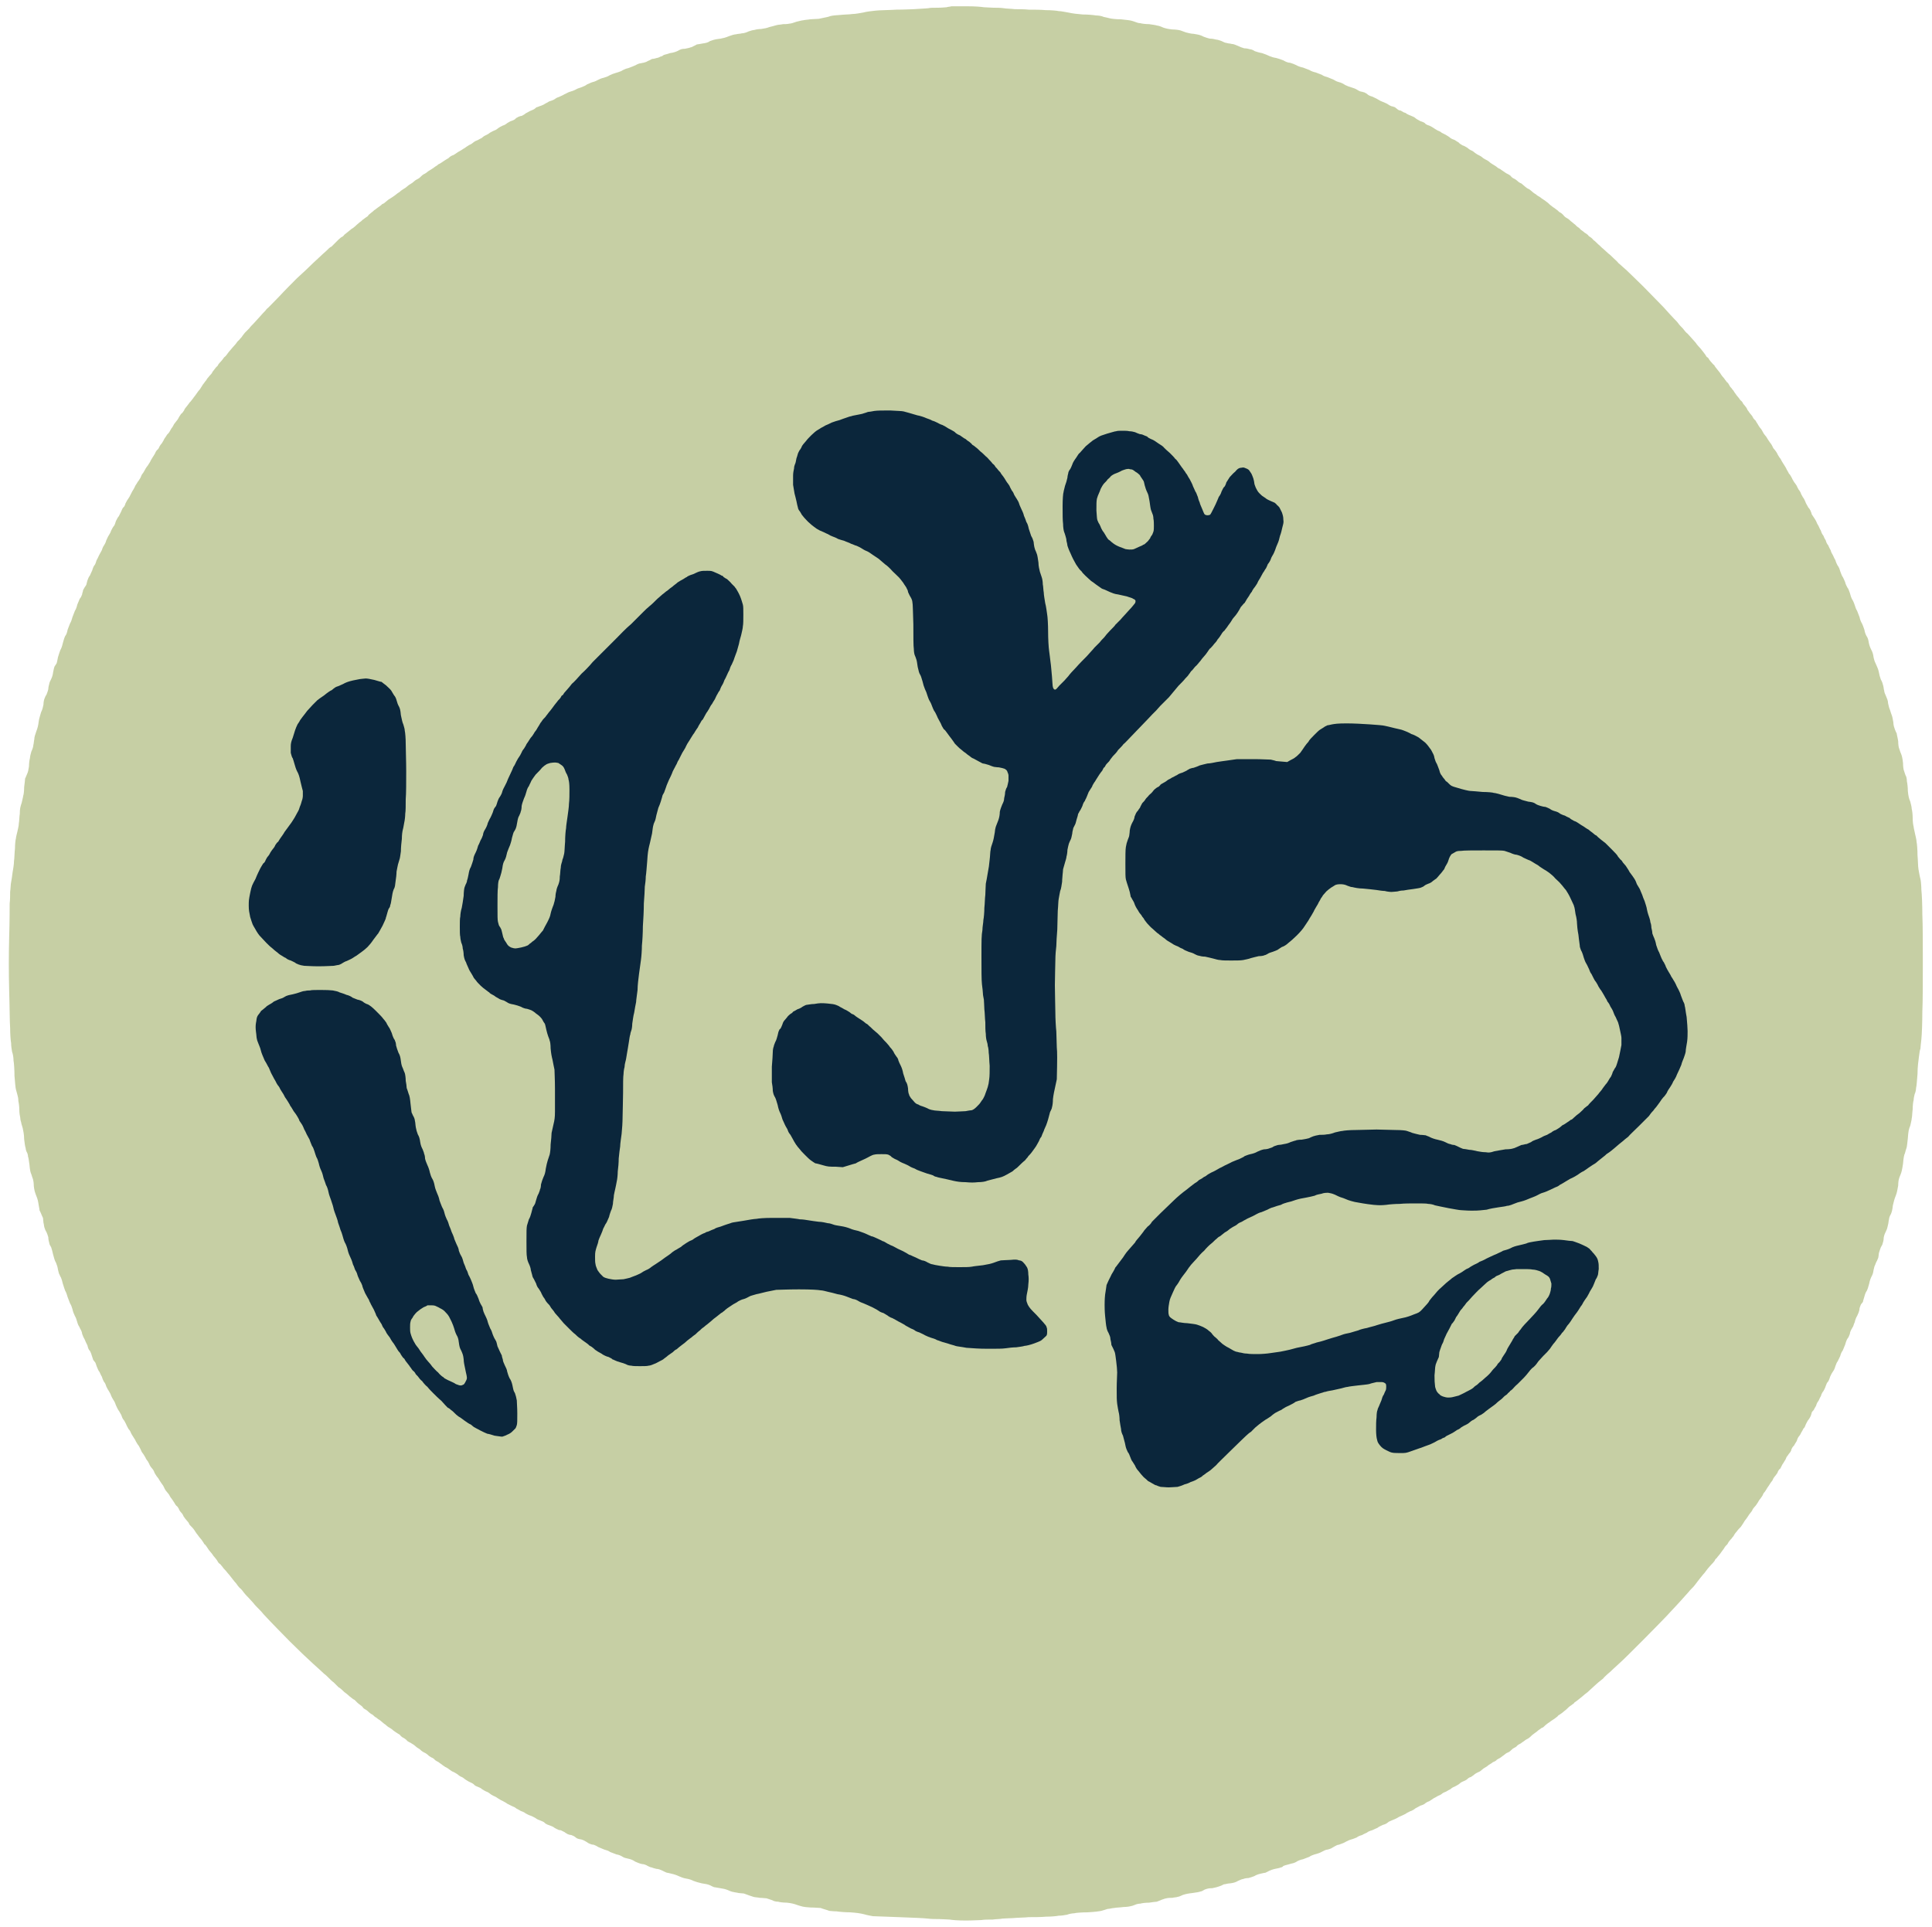
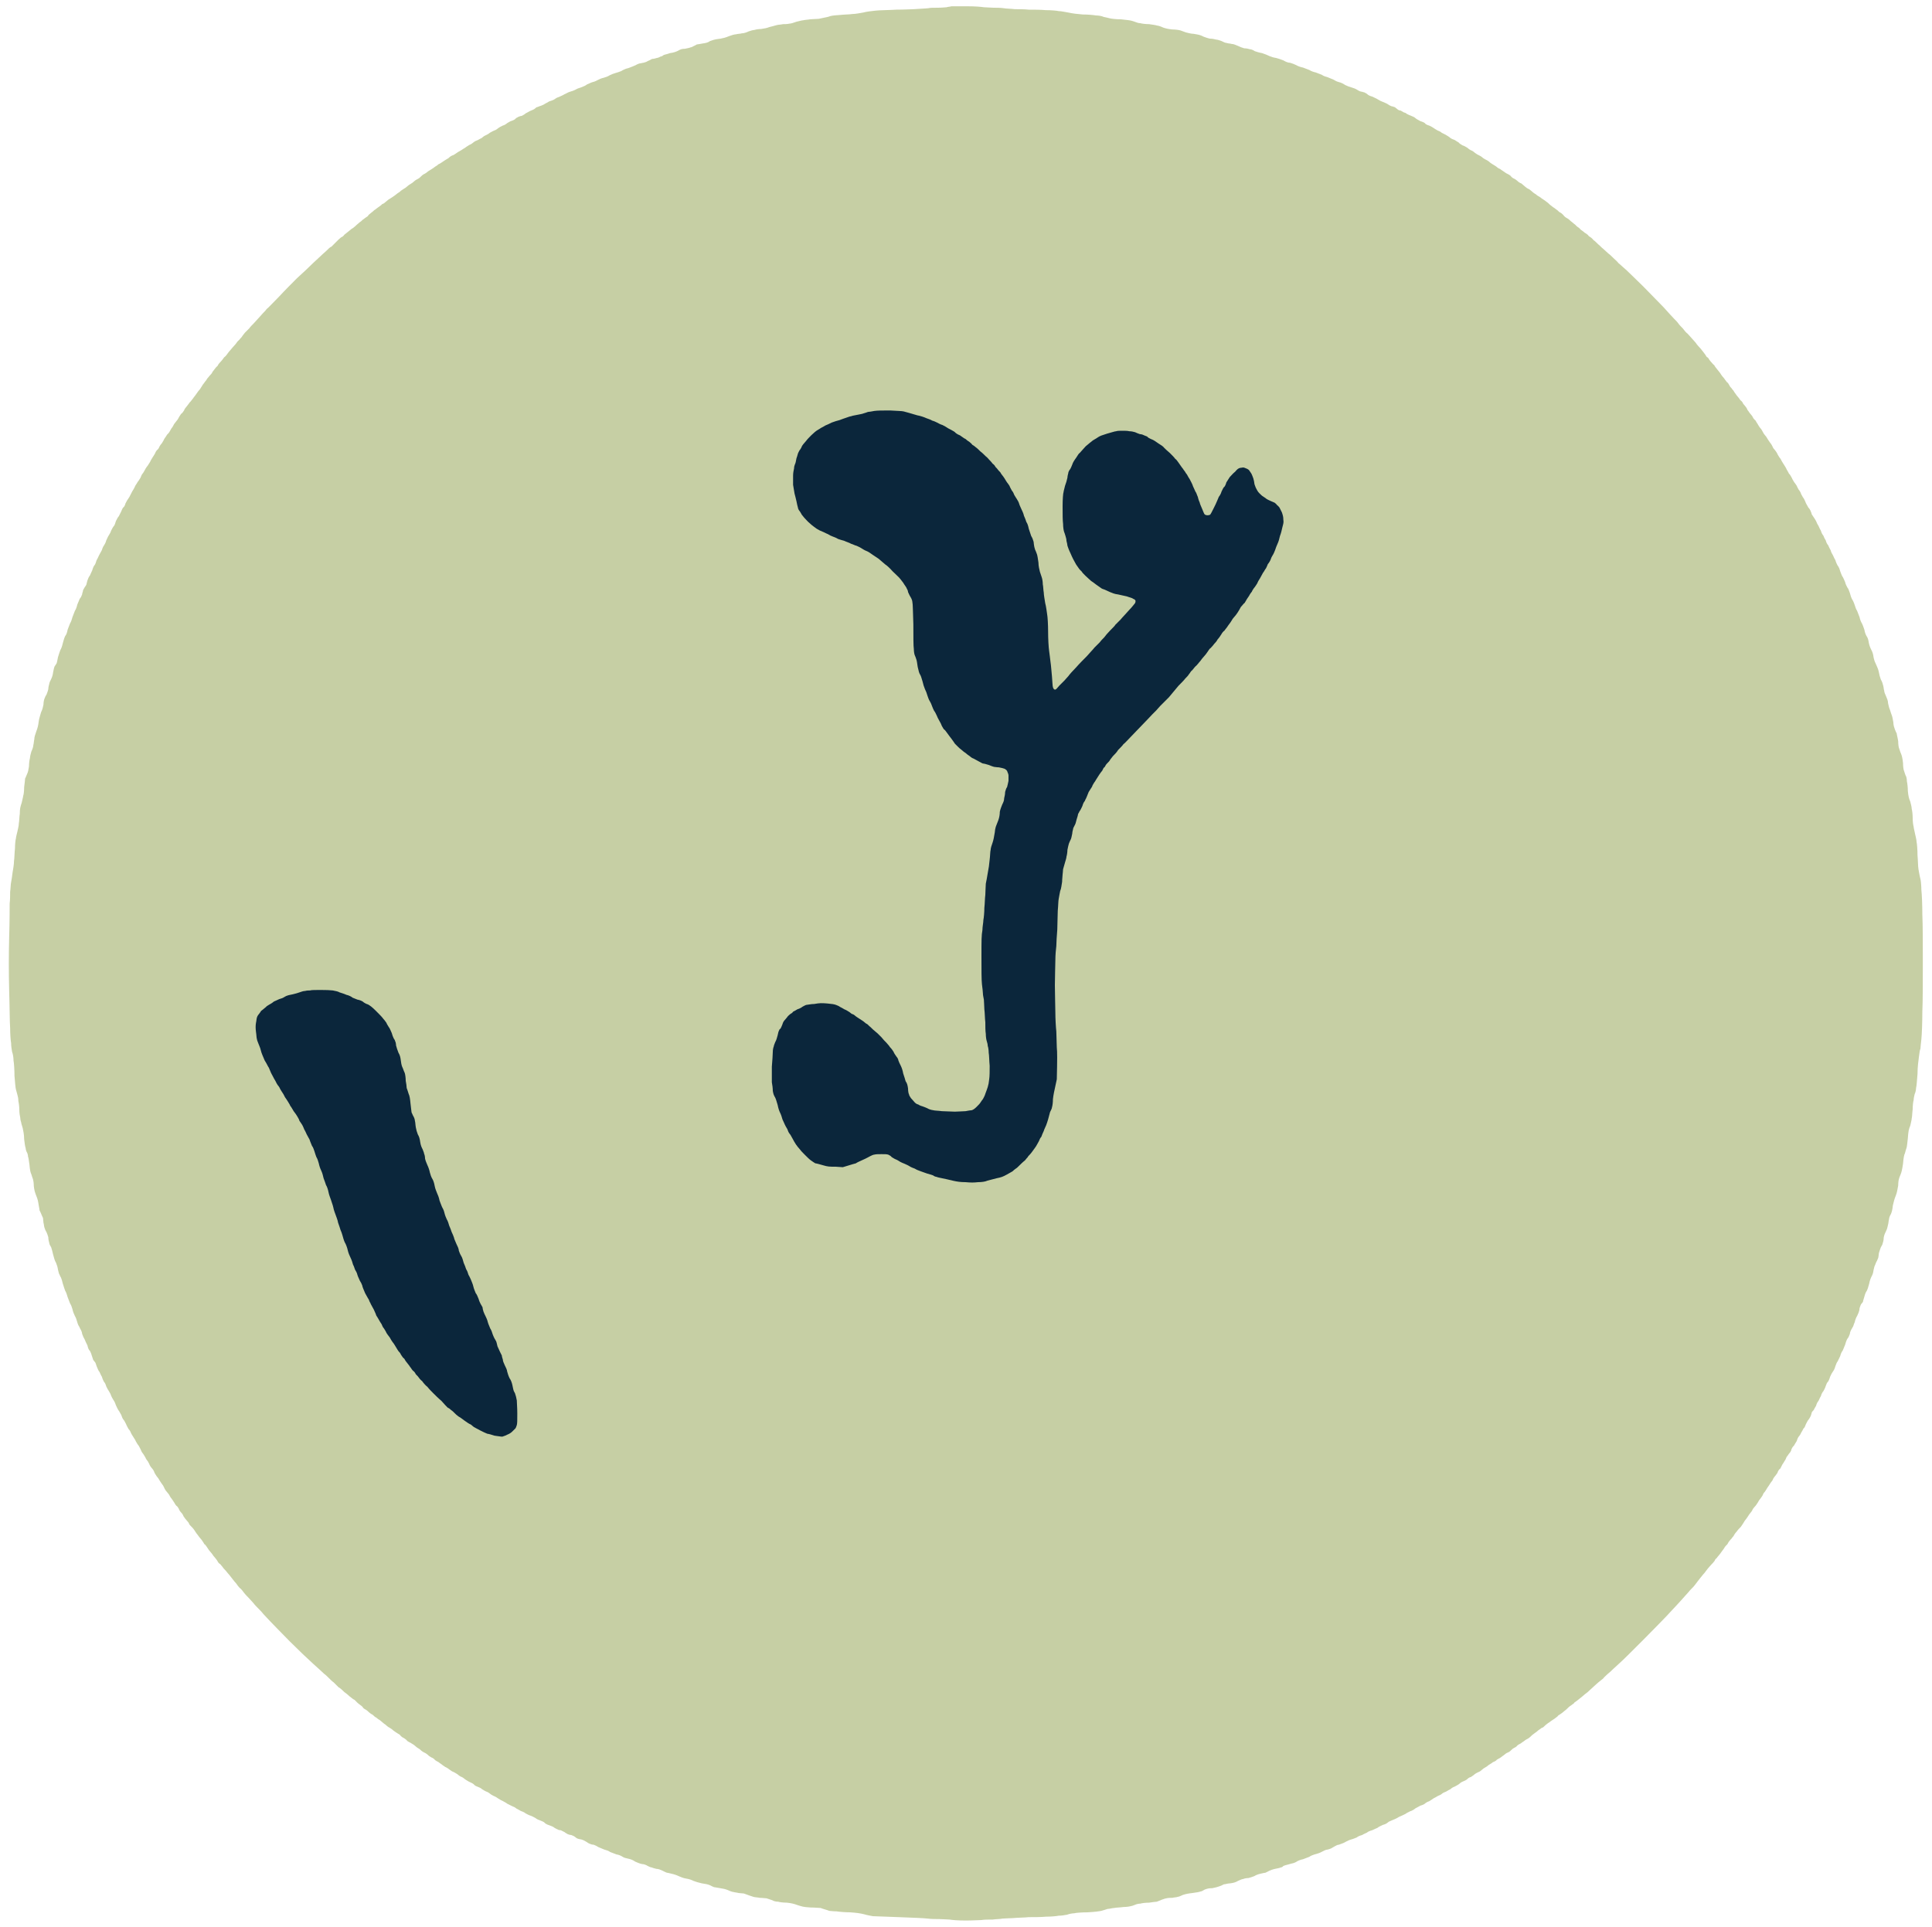
<svg xmlns="http://www.w3.org/2000/svg" version="1.2" viewBox="0 0 400 399" width="400" height="399">
  <title>341018779_1370820720425472_1928406670098961424_n</title>
  <style> .s0 { fill: #c6cfa4 } .s1 { fill: #0b263b } </style>
  <g id="Background">
    <path id="Path 2" class="s0" d="m197 1.3c-0.3 0.1-0.8 0.1-1 0.2-0.2 0-1 0.1-1.8 0.1-0.8 0-1.7 0-2 0.1-0.2 0-0.9 0.1-1.4 0.1-0.5 0-1.2 0.1-1.6 0.1-0.4 0-2 0.1-3.6 0.1-1.6 0.1-3.5 0.1-4.3 0.2-0.9 0.1-1.9 0.2-2.6 0.4-0.6 0.1-1.6 0.3-2.2 0.3-0.6 0.1-1.8 0.1-2.6 0.2-1.3 0.1-1.7 0.1-2.5 0.4-0.5 0.1-1.4 0.3-1.9 0.4-0.6 0-1.4 0.1-1.8 0.1-0.5 0.1-1.1 0.1-1.4 0.2-0.3 0-0.9 0.2-1.4 0.3-0.5 0.2-1.2 0.4-1.5 0.4-0.4 0.1-1 0.1-1.3 0.1-0.4 0.1-0.9 0.1-1.3 0.2-0.4 0.1-1 0.3-1.5 0.4-0.5 0.2-1 0.3-1.7 0.4-0.5 0-1.1 0.1-1.4 0.2-0.3 0-0.9 0.2-1.2 0.3-0.4 0.2-1 0.4-1.4 0.4-0.3 0.1-0.9 0.1-1.2 0.2-0.3 0-1 0.2-1.5 0.4-0.7 0.3-1.2 0.4-1.7 0.5-0.5 0.1-1 0.1-1.2 0.2-0.2 0-0.6 0.2-1 0.3-0.4 0.3-0.8 0.4-1.5 0.5-0.6 0.1-1.1 0.2-1.2 0.2-0.1 0-0.3 0.2-0.6 0.3-0.2 0.1-0.5 0.3-0.7 0.3-0.2 0.1-0.7 0.2-1.2 0.3-0.6 0-0.9 0.1-1.4 0.4-0.4 0.2-0.9 0.4-1.7 0.5-0.5 0.2-1.1 0.3-1.3 0.4-0.1 0.1-0.4 0.3-0.6 0.3-0.2 0.1-0.6 0.3-0.8 0.3-0.3 0.1-0.7 0.2-1 0.2-0.2 0.1-0.5 0.3-0.8 0.4-0.2 0.1-0.5 0.3-0.7 0.3-0.1 0.1-0.5 0.1-0.8 0.2-0.3 0-0.8 0.2-1.1 0.4-0.4 0.2-1 0.4-1.5 0.6-0.5 0.1-0.9 0.3-1.1 0.4-0.2 0.1-0.5 0.3-0.6 0.3-0.2 0.1-0.6 0.2-0.9 0.3-0.4 0.1-0.9 0.3-1.3 0.5-0.3 0.2-0.8 0.4-1.2 0.5-0.5 0.1-0.9 0.3-1.1 0.4-0.2 0.1-0.7 0.4-1.2 0.5-0.4 0.1-0.9 0.4-1.2 0.5-0.2 0.2-0.7 0.4-1.2 0.6-0.4 0.1-0.9 0.3-1.2 0.5-0.2 0.1-0.7 0.3-1.1 0.4-0.4 0.1-0.8 0.4-1.1 0.5-0.3 0.2-0.8 0.4-1 0.5-0.3 0.1-0.8 0.3-1 0.5-0.3 0.2-0.8 0.4-1.2 0.5-0.3 0.2-0.7 0.4-0.9 0.5-0.1 0.1-0.5 0.3-0.8 0.4-0.4 0.1-0.7 0.3-0.9 0.3-0.1 0.1-0.4 0.3-0.5 0.4-0.2 0.1-0.6 0.3-0.9 0.4-0.2 0.1-0.7 0.4-0.9 0.5-0.2 0.2-0.6 0.4-0.8 0.5-0.3 0-0.6 0.2-0.7 0.2-0.1 0.1-0.4 0.2-0.5 0.3-0.1 0.2-0.5 0.4-0.8 0.5-0.4 0.1-0.8 0.4-1 0.5-0.1 0.1-0.5 0.4-0.9 0.5-0.4 0.2-0.8 0.4-0.9 0.5-0.1 0.1-0.5 0.4-0.8 0.5-0.3 0.1-0.8 0.4-1 0.5-0.2 0.2-0.6 0.4-0.8 0.5-0.3 0.1-0.7 0.4-0.9 0.6-0.3 0.1-0.7 0.4-1 0.5-0.3 0.1-0.6 0.3-0.7 0.4-0.1 0.1-0.5 0.4-0.8 0.5-0.3 0.2-0.7 0.4-0.9 0.6-0.2 0.1-0.5 0.3-0.8 0.5-0.2 0.1-0.5 0.3-0.7 0.4-0.1 0.1-0.6 0.4-0.9 0.6-0.4 0.1-0.8 0.4-0.9 0.5 0 0.1-0.3 0.2-0.4 0.3-0.2 0.1-0.5 0.3-0.8 0.5-0.3 0.2-0.7 0.5-1 0.6-0.2 0.2-0.5 0.4-0.7 0.5-0.1 0.1-0.4 0.3-0.7 0.5-0.2 0.1-0.6 0.4-0.8 0.5-0.2 0.2-0.5 0.4-0.7 0.5-0.3 0.1-0.6 0.4-0.7 0.5-0.1 0.1-0.4 0.4-0.6 0.5-0.2 0.1-0.6 0.3-0.8 0.5-0.2 0.2-0.6 0.5-0.8 0.6-0.2 0.1-0.5 0.3-0.7 0.5-0.2 0.2-0.5 0.4-0.7 0.5-0.2 0.1-0.4 0.3-0.6 0.4-0.1 0.1-0.3 0.3-0.5 0.4-0.2 0.1-0.5 0.4-0.8 0.6-0.3 0.2-0.7 0.5-0.9 0.6-0.2 0.1-0.5 0.3-0.7 0.5-0.1 0.1-0.5 0.4-0.6 0.5-0.2 0.1-0.5 0.2-0.5 0.3-0.1 0.1-0.5 0.4-0.8 0.6-0.3 0.2-0.6 0.5-0.7 0.5-0.1 0.1-0.4 0.4-0.7 0.6-0.4 0.3-0.6 0.5-0.6 0.6 0 0-0.2 0.2-0.4 0.3-0.2 0.1-0.5 0.4-0.7 0.5-0.1 0.1-0.4 0.4-0.6 0.5-0.2 0.2-0.5 0.4-0.7 0.6-0.1 0.1-0.4 0.4-0.7 0.6-0.2 0.1-0.6 0.4-0.8 0.6-0.3 0.2-0.7 0.6-1 0.8-0.2 0.3-0.5 0.5-0.6 0.5 0 0-0.3 0.2-0.6 0.5-0.3 0.3-0.7 0.7-0.9 0.9-0.2 0.2-0.5 0.5-0.6 0.6-0.2 0-0.7 0.5-1.2 1-0.5 0.4-1.6 1.5-2.5 2.3-0.9 0.9-2.4 2.3-3.4 3.2-0.9 0.9-2.6 2.6-3.7 3.8-1.2 1.2-2.3 2.4-2.6 2.6-0.2 0.3-0.6 0.7-0.8 0.9-0.2 0.2-0.6 0.7-0.9 1-0.3 0.3-0.7 0.8-1 1.1-0.3 0.3-0.7 0.7-0.9 1-0.3 0.3-0.7 0.7-0.9 0.9-0.2 0.3-0.5 0.6-0.6 0.8-0.1 0.2-0.4 0.4-0.5 0.6-0.1 0.1-0.3 0.3-0.5 0.5-0.1 0.2-0.5 0.7-0.9 1.1-0.3 0.4-0.8 0.9-1 1.2-0.2 0.3-0.5 0.7-0.8 0.9-0.2 0.3-0.5 0.7-0.8 1-0.3 0.3-0.5 0.6-0.5 0.7 0 0-0.2 0.2-0.4 0.4-0.2 0.3-0.5 0.6-0.7 0.9-0.1 0.3-0.4 0.6-0.6 0.8-0.1 0.1-0.3 0.4-0.5 0.6-0.1 0.2-0.3 0.5-0.5 0.7-0.1 0.2-0.4 0.5-0.5 0.7-0.1 0.2-0.4 0.6-0.5 0.8-0.2 0.2-0.5 0.6-0.7 0.9-0.2 0.3-0.5 0.7-0.6 0.8-0.1 0.2-0.4 0.5-0.6 0.8-0.2 0.2-0.4 0.4-0.4 0.5 0 0-0.2 0.2-0.4 0.5-0.2 0.2-0.5 0.6-0.6 0.9-0.2 0.3-0.4 0.6-0.6 0.7-0.1 0.2-0.3 0.4-0.4 0.6-0.1 0.2-0.3 0.6-0.5 0.8-0.2 0.3-0.5 0.6-0.6 0.8-0.1 0.2-0.3 0.6-0.5 0.8-0.1 0.2-0.3 0.5-0.4 0.7-0.1 0.2-0.3 0.4-0.5 0.6-0.1 0.2-0.4 0.6-0.6 0.9-0.1 0.3-0.4 0.7-0.5 0.9-0.2 0.2-0.4 0.5-0.5 0.7-0.1 0.3-0.3 0.6-0.5 0.7-0.1 0.1-0.3 0.4-0.4 0.7-0.2 0.3-0.4 0.7-0.5 0.8-0.1 0.2-0.4 0.6-0.5 0.9-0.1 0.2-0.4 0.6-0.5 0.8-0.1 0.1-0.4 0.5-0.6 0.9-0.2 0.4-0.4 0.7-0.5 0.8-0.1 0.1-0.3 0.5-0.4 0.8-0.2 0.3-0.4 0.7-0.6 0.9-0.1 0.2-0.3 0.5-0.5 0.8-0.1 0.3-0.3 0.6-0.4 0.8-0.1 0.1-0.3 0.5-0.5 0.9-0.2 0.4-0.4 0.8-0.5 0.9-0.1 0.1-0.4 0.6-0.6 1-0.1 0.4-0.3 0.8-0.5 0.9-0.1 0.1-0.3 0.5-0.4 0.8-0.2 0.4-0.4 0.8-0.5 1-0.2 0.2-0.4 0.6-0.6 1-0.1 0.4-0.3 0.9-0.4 1-0.2 0.2-0.4 0.6-0.6 1-0.1 0.4-0.4 0.8-0.5 1-0.1 0.1-0.3 0.6-0.5 1-0.1 0.5-0.4 0.9-0.5 1.1-0.1 0.1-0.3 0.5-0.4 0.9-0.2 0.3-0.4 0.8-0.6 1.1-0.1 0.2-0.3 0.7-0.5 1-0.1 0.4-0.3 0.9-0.4 1-0.2 0.2-0.4 0.7-0.5 1.1-0.2 0.4-0.4 0.9-0.5 1.1-0.2 0.2-0.4 0.7-0.5 1-0.1 0.4-0.2 0.7-0.2 0.8 0 0-0.1 0.3-0.3 0.5-0.1 0.2-0.3 0.5-0.4 0.7 0 0.3-0.2 0.6-0.2 0.9-0.1 0.3-0.3 0.7-0.5 0.9-0.1 0.3-0.3 0.7-0.5 1.2-0.1 0.5-0.3 1-0.5 1.3-0.1 0.3-0.3 0.8-0.5 1.3-0.1 0.4-0.3 1-0.5 1.3-0.1 0.3-0.3 0.8-0.5 1.3-0.1 0.6-0.3 1.1-0.5 1.3-0.2 0.4-0.3 0.8-0.5 1.5q-0.2 0.9-0.5 1.4-0.2 0.5-0.5 1.5c-0.1 0.5-0.2 1.1-0.3 1.3-0.1 0.2-0.3 0.4-0.4 0.6-0.1 0.2-0.2 0.7-0.3 1.2q-0.1 0.8-0.4 1.4c-0.2 0.4-0.4 0.8-0.4 1-0.1 0.3-0.2 0.8-0.2 1.1-0.1 0.5-0.3 0.9-0.4 1.2-0.2 0.2-0.3 0.6-0.4 0.8-0.1 0.2-0.2 0.8-0.2 1.2-0.1 0.5-0.2 1-0.5 1.6-0.2 0.8-0.4 1.2-0.5 2-0.1 0.8-0.2 1.2-0.5 2-0.2 0.6-0.4 1.1-0.4 1.6-0.1 0.4-0.1 0.9-0.2 1.2 0 0.3-0.2 0.9-0.4 1.3-0.1 0.4-0.3 1-0.3 1.4-0.1 0.3-0.2 1.1-0.2 1.7-0.1 0.7-0.2 1.2-0.4 1.6-0.2 0.4-0.3 0.8-0.4 0.9 0 0.2-0.1 1-0.2 1.8 0 0.8-0.1 1.6-0.2 1.8 0 0.2-0.2 0.9-0.3 1.4-0.3 0.9-0.4 1.3-0.4 2.3-0.1 0.6-0.1 1.5-0.2 2 0 0.5-0.2 1.2-0.3 1.7-0.1 0.5-0.3 1.1-0.3 1.4-0.1 0.3-0.2 1.3-0.2 2.1-0.1 0.8-0.1 2-0.2 2.6 0 0.7-0.2 1.8-0.3 2.4-0.1 0.7-0.2 1.6-0.3 2-0.1 0.4-0.1 1.3-0.2 2 0 0.6 0 1.7-0.1 2.4 0 0.7 0 3.8-0.1 6.9-0.1 4.2-0.1 7 0 11.2 0.1 3 0.1 6.5 0.2 7.7 0 1.2 0.1 2.6 0.2 3.1 0 0.5 0.1 1.3 0.2 1.8 0.2 0.5 0.3 1.3 0.3 1.8 0.1 0.5 0.2 2 0.2 3.2 0.1 1.2 0.2 2.5 0.3 2.8 0.1 0.3 0.2 0.8 0.3 1.1 0.1 0.3 0.2 0.8 0.2 1.3 0.1 0.4 0.2 1.2 0.2 1.8 0 0.6 0.1 1.3 0.2 1.7 0 0.3 0.1 0.7 0.2 1 0 0.2 0.2 0.7 0.3 1.1 0.1 0.5 0.3 1.3 0.3 2.3 0.1 0.8 0.2 1.6 0.3 1.8 0 0.2 0.1 0.6 0.2 0.8 0.2 0.3 0.3 0.7 0.3 1 0.1 0.2 0.2 1 0.3 1.7 0.1 1.1 0.2 1.6 0.4 2 0.1 0.3 0.2 0.7 0.3 0.9 0.1 0.3 0.2 0.9 0.2 1.5 0.1 0.9 0.2 1.2 0.5 2 0.3 0.7 0.4 1.2 0.5 1.9 0.1 0.5 0.2 1.1 0.2 1.2 0.1 0.1 0.2 0.4 0.3 0.6 0.1 0.3 0.3 0.7 0.4 0.9 0 0.3 0.1 0.7 0.1 1 0.1 0.3 0.1 0.7 0.2 1 0.1 0.3 0.2 0.6 0.4 0.9q0.2 0.4 0.4 1.1c0 0.4 0.1 0.9 0.2 1.2 0 0.2 0.2 0.6 0.4 0.9q0.2 0.6 0.4 1.5c0.2 0.7 0.3 1.2 0.6 1.7q0.3 0.7 0.4 1.4c0.1 0.4 0.2 0.9 0.3 1 0.1 0.2 0.2 0.5 0.3 0.6 0.1 0.2 0.3 0.8 0.4 1.3 0.2 0.7 0.4 1.2 0.5 1.5 0.2 0.3 0.4 0.9 0.5 1.3 0.2 0.5 0.4 1 0.5 1.3 0.2 0.3 0.4 0.8 0.5 1.2 0.1 0.5 0.3 1 0.5 1.4 0.2 0.3 0.4 0.9 0.5 1.3 0.1 0.4 0.3 0.8 0.4 0.9 0.1 0.2 0.2 0.5 0.3 0.6 0.1 0.2 0.3 0.6 0.3 0.9 0.1 0.3 0.3 0.8 0.5 1.1 0.1 0.3 0.4 0.9 0.6 1.3 0.1 0.5 0.3 1 0.5 1.1 0.1 0.2 0.3 0.6 0.4 1 0.1 0.4 0.3 0.8 0.3 0.9 0.1 0.1 0.2 0.3 0.3 0.4 0.1 0 0.3 0.5 0.4 0.9 0.2 0.5 0.4 1 0.6 1.2 0.1 0.2 0.3 0.7 0.5 1 0.1 0.4 0.3 0.8 0.4 1 0.2 0.2 0.4 0.6 0.5 1 0.2 0.4 0.4 0.8 0.5 0.9 0.1 0.2 0.4 0.6 0.5 1 0.2 0.5 0.5 0.9 0.6 1.1 0.1 0.1 0.3 0.6 0.4 0.9 0.2 0.5 0.4 0.8 0.5 1 0.2 0.2 0.4 0.7 0.6 1 0.1 0.3 0.3 0.8 0.4 0.9 0.2 0.2 0.4 0.6 0.6 1 0.1 0.3 0.4 0.8 0.5 1 0.2 0.2 0.4 0.5 0.5 0.8 0.1 0.2 0.3 0.6 0.4 0.7 0.1 0.2 0.4 0.6 0.5 0.8 0.1 0.3 0.4 0.7 0.5 0.9 0.2 0.2 0.4 0.6 0.6 1 0.1 0.3 0.3 0.7 0.5 0.9 0.1 0.1 0.3 0.5 0.5 0.8 0.1 0.3 0.4 0.7 0.5 0.8 0.1 0.2 0.3 0.5 0.4 0.8 0.1 0.2 0.3 0.5 0.5 0.7 0.1 0.1 0.4 0.5 0.5 0.9 0.2 0.3 0.4 0.7 0.6 0.9 0.1 0.1 0.3 0.4 0.4 0.6 0.1 0.2 0.4 0.6 0.6 0.9 0.2 0.2 0.4 0.7 0.5 0.9 0.1 0.2 0.3 0.5 0.5 0.7 0.1 0.1 0.3 0.4 0.4 0.5 0.1 0.2 0.3 0.6 0.5 0.8 0.2 0.3 0.5 0.7 0.6 0.9 0.1 0.2 0.3 0.5 0.4 0.6 0.2 0.1 0.4 0.4 0.5 0.6 0.1 0.3 0.3 0.6 0.5 0.8 0.2 0.2 0.4 0.5 0.5 0.8 0.2 0.3 0.5 0.7 0.7 0.9 0.2 0.2 0.4 0.5 0.4 0.5 0 0.1 0.1 0.3 0.3 0.5 0.2 0.2 0.6 0.6 0.8 0.9 0.2 0.3 0.5 0.8 0.7 1 0.2 0.3 0.5 0.7 0.7 0.9 0.2 0.2 0.4 0.6 0.5 0.7 0.1 0.2 0.2 0.4 0.4 0.5 0.1 0.1 0.3 0.4 0.5 0.7 0.1 0.2 0.4 0.6 0.6 0.8 0.2 0.2 0.4 0.5 0.6 0.8 0.2 0.2 0.4 0.5 0.5 0.6 0.1 0.1 0.3 0.4 0.4 0.6 0.1 0.2 0.3 0.4 0.5 0.5 0.1 0.1 0.3 0.4 0.5 0.6 0.1 0.2 0.3 0.4 0.4 0.5 0.1 0.1 0.4 0.4 0.6 0.7 0.2 0.2 0.6 0.7 0.9 1.1 0.3 0.4 0.7 0.9 0.9 1.1 0.2 0.3 0.5 0.7 0.7 0.9 0.3 0.2 0.7 0.7 0.9 1 0.3 0.4 0.8 0.9 1 1.1 0.3 0.3 0.7 0.8 1 1.1 0.2 0.3 0.7 0.8 0.9 1 0.3 0.3 0.8 0.8 1.1 1.2 0.3 0.3 1 1.1 1.5 1.6 0.5 0.5 2.3 2.4 4 4.1 1.7 1.7 3.9 3.8 4.8 4.6 1 0.9 2 1.8 2.3 2.1 0.3 0.2 0.7 0.6 1 0.9 0.3 0.3 0.7 0.7 1 0.9 0.2 0.2 0.7 0.7 1 1 0.4 0.2 0.9 0.7 1.2 1 0.3 0.2 0.8 0.6 1.1 0.9 0.3 0.2 0.7 0.6 1 0.7 0.2 0.2 0.4 0.4 0.5 0.5 0.1 0.1 0.3 0.3 0.6 0.5 0.3 0.2 0.5 0.4 0.6 0.5 0 0.1 0.2 0.3 0.4 0.4 0.2 0.1 0.5 0.3 0.6 0.4 0.1 0.1 0.4 0.4 0.7 0.6 0.3 0.1 0.6 0.4 0.8 0.6 0.2 0.1 0.5 0.3 0.7 0.5 0.2 0.1 0.5 0.3 0.7 0.5 0.2 0.2 0.5 0.4 0.6 0.5 0.2 0.1 0.4 0.3 0.5 0.4 0.1 0.1 0.4 0.3 0.6 0.4 0.2 0.1 0.6 0.4 0.8 0.6 0.3 0.2 0.7 0.5 0.9 0.6 0.2 0.1 0.5 0.3 0.5 0.4 0.1 0.1 0.4 0.4 0.7 0.5 0.3 0.2 0.6 0.4 0.7 0.6 0.1 0.1 0.5 0.3 0.7 0.4 0.3 0.2 0.7 0.4 0.9 0.6 0.2 0.2 0.6 0.5 0.8 0.6 0.2 0.1 0.4 0.3 0.5 0.4 0.1 0.1 0.4 0.3 0.6 0.4 0.3 0.1 0.7 0.4 1 0.7 0.3 0.2 0.6 0.4 0.7 0.4 0.1 0.1 0.4 0.2 0.5 0.4 0.2 0.2 0.6 0.4 0.8 0.5 0.2 0.2 0.6 0.4 0.8 0.6 0.2 0.1 0.5 0.4 0.8 0.5 0.2 0.1 0.5 0.3 0.6 0.4 0.2 0.1 0.5 0.4 0.8 0.5 0.3 0.1 0.7 0.4 0.9 0.5 0.2 0.2 0.5 0.4 0.7 0.5 0.3 0.1 0.6 0.3 0.7 0.4 0.2 0.2 0.6 0.4 0.9 0.6 0.4 0.2 0.9 0.4 1.1 0.6 0.1 0.2 0.5 0.4 0.8 0.5 0.3 0.1 0.7 0.3 0.9 0.5 0.2 0.1 0.6 0.4 0.9 0.5 0.3 0.1 0.6 0.3 0.7 0.4 0.1 0.1 0.4 0.3 0.8 0.5 0.3 0.1 0.8 0.4 0.9 0.5 0.2 0.1 0.6 0.4 0.9 0.5 0.3 0.2 0.8 0.4 1 0.6 0.2 0.1 0.6 0.3 1 0.5 0.3 0.1 0.7 0.3 0.9 0.5 0.2 0.1 0.6 0.3 0.9 0.5 0.3 0.1 0.8 0.3 1 0.5 0.2 0.1 0.7 0.4 1.1 0.5 0.3 0.1 0.8 0.4 1 0.5 0.2 0.2 0.7 0.4 1 0.5 0.3 0.1 0.7 0.3 0.8 0.4 0.1 0.1 0.3 0.3 0.4 0.3 0.1 0.1 0.4 0.2 0.7 0.3 0.3 0.1 0.8 0.3 1 0.5 0.2 0.1 0.5 0.3 0.6 0.3 0.1 0.1 0.4 0.2 0.7 0.2 0.2 0.1 0.6 0.3 0.8 0.4 0.2 0.2 0.5 0.3 0.6 0.4 0.2 0.1 0.6 0.2 0.8 0.2 0.3 0.1 0.7 0.3 0.9 0.5q0.3 0.3 1.1 0.4c0.4 0.1 0.8 0.3 1.1 0.5 0.3 0.2 0.6 0.4 0.7 0.4 0.2 0.1 0.5 0.2 0.8 0.2 0.3 0.1 0.7 0.3 1 0.5 0.2 0.1 0.7 0.3 1.2 0.5 0.4 0.1 1 0.3 1.2 0.5 0.3 0.1 0.8 0.3 1.3 0.5 0.6 0.1 1 0.3 1.3 0.5 0.3 0.2 0.7 0.3 1.2 0.4 0.5 0.1 1 0.3 1.4 0.6 0.5 0.2 0.9 0.4 1.4 0.5 0.4 0 0.9 0.2 1.2 0.4 0.2 0.1 0.6 0.3 0.8 0.3 0.2 0.1 0.6 0.2 1 0.3 0.4 0 0.9 0.2 1.3 0.4 0.4 0.2 0.8 0.4 0.9 0.4 0.1 0 0.5 0.1 0.9 0.2 0.5 0.1 1.1 0.3 1.5 0.5 0.5 0.2 0.9 0.4 1.5 0.5 0.7 0.1 1.2 0.3 1.6 0.5 0.5 0.2 0.9 0.3 1.7 0.5 0.7 0.1 1.3 0.2 1.7 0.4 0.4 0.2 0.8 0.4 0.9 0.4 0.1 0 0.6 0.1 1.2 0.2 0.7 0.1 1.1 0.2 1.6 0.4 0.4 0.2 1 0.4 1.2 0.4 0.3 0.1 0.7 0.1 1 0.2 0.2 0 0.8 0.1 1.1 0.1 0.3 0.1 0.8 0.3 1.1 0.4 0.2 0.1 0.7 0.2 0.9 0.3 0.3 0.1 0.9 0.1 1.3 0.2 0.5 0 1.1 0.1 1.4 0.1 0.3 0.1 0.9 0.3 1.2 0.4 0.3 0.2 0.8 0.3 1.2 0.3 0.3 0.1 1.1 0.2 1.8 0.2 0.9 0.1 1.4 0.2 2.2 0.5 1 0.3 1.1 0.4 2.7 0.5 0.9 0 1.8 0.1 2.1 0.1 0.2 0.1 0.6 0.2 0.9 0.3 0.3 0.1 0.7 0.2 0.9 0.3 0.2 0 0.8 0.1 1.5 0.1 0.6 0.1 1.9 0.2 2.8 0.2 1.4 0.1 2.1 0.2 2.9 0.4 0.6 0.2 1.4 0.3 1.8 0.4 0.4 0 2.8 0.1 5.4 0.2 2.6 0.1 5.3 0.2 6 0.3 0.7 0.1 1.8 0.1 2.4 0.1 0.7 0 1.6 0.1 2.1 0.1 0.6 0.1 1.7 0.2 3.4 0.2 1.3 0 2.8-0.1 3.2-0.1 0.5-0.1 1.5-0.1 2.3-0.1 0.7-0.1 1.7-0.1 2-0.2 0.4 0 1.4-0.1 2.2-0.1 0.9-0.1 2.4-0.1 3.3-0.2 1 0 2.6 0 3.6-0.1 1 0 2.1-0.1 2.6-0.2 0.5 0 1.2-0.1 1.7-0.2 0.5-0.2 1.2-0.3 1.5-0.3 0.3-0.1 1.6-0.2 2.8-0.2 1.6-0.1 2.3-0.2 2.8-0.3 0.4-0.1 1-0.3 1.3-0.4 0.4 0 1-0.2 1.4-0.2 0.4-0.1 1.3-0.1 1.9-0.2 0.6 0 1.3-0.1 1.6-0.2 0.2 0 0.6-0.2 0.9-0.3 0.2-0.1 0.7-0.2 1-0.2 0.3-0.1 1.1-0.2 1.8-0.2 0.7-0.1 1.4-0.2 1.6-0.2 0.2-0.1 0.6-0.2 1-0.4 0.3-0.1 0.8-0.3 1-0.3 0.3-0.1 0.9-0.1 1.2-0.1 0.4-0.1 0.9-0.1 1.1-0.2 0.2 0 0.7-0.2 1.1-0.4 0.6-0.2 1.1-0.3 2-0.4 0.7-0.1 1.4-0.2 1.6-0.3 0.2 0 0.6-0.2 0.9-0.4 0.5-0.2 0.9-0.3 1.6-0.3q1-0.2 1.5-0.4c0.3-0.1 0.7-0.3 0.9-0.4 0.3 0 0.8-0.2 1.3-0.2 0.7-0.1 1.1-0.2 1.6-0.5 0.4-0.2 0.9-0.4 1.1-0.4 0.2-0.1 0.7-0.2 1.1-0.2q0.7-0.2 1.2-0.4c0.3-0.2 0.8-0.4 1.3-0.5 0.4-0.1 0.9-0.2 1-0.2 0.2-0.1 0.6-0.3 0.8-0.4 0.2-0.1 0.7-0.3 1.2-0.4 0.5-0.1 1-0.2 1.2-0.3 0.1 0 0.4-0.1 0.5-0.3 0.2-0.1 0.6-0.2 1-0.3 0.3-0.1 0.7-0.2 0.7-0.2 0.1 0 0.5-0.1 0.9-0.3 0.4-0.3 1-0.5 1.5-0.6 0.5-0.2 1-0.4 1.3-0.5 0.2-0.2 0.8-0.4 1.1-0.5 0.4-0.1 1.1-0.3 1.4-0.5 0.4-0.2 0.9-0.5 1.3-0.5 0.3-0.1 0.7-0.2 0.8-0.3 0.2-0.1 0.5-0.3 0.7-0.4 0.2-0.1 0.5-0.3 0.8-0.3 0.2-0.1 0.6-0.2 0.8-0.3 0.3-0.1 0.6-0.3 0.8-0.4 0.2-0.1 0.6-0.3 1-0.4 0.4-0.1 0.8-0.3 1.1-0.4 0.2-0.2 0.7-0.4 1.1-0.5 0.3-0.2 0.8-0.4 1-0.5 0.2-0.2 0.7-0.4 1.1-0.5 0.4-0.2 0.9-0.4 1.1-0.5 0.2-0.2 0.7-0.4 1.1-0.6 0.4-0.1 0.8-0.3 0.9-0.4 0.1-0.1 0.3-0.2 0.4-0.3 0.1 0 0.4-0.2 0.7-0.3 0.3-0.1 0.7-0.3 0.9-0.4 0.3-0.2 0.7-0.4 1-0.5 0.4-0.2 0.9-0.4 1.1-0.6 0.3-0.1 0.7-0.4 0.9-0.4 0.2-0.1 0.6-0.3 0.8-0.5 0.3-0.2 0.8-0.4 1.1-0.6 0.4-0.1 0.8-0.3 0.9-0.4 0.1-0.1 0.5-0.4 0.9-0.5 0.3-0.2 0.8-0.5 0.9-0.6 0.2-0.1 0.6-0.3 0.9-0.5 0.3-0.1 0.7-0.3 0.9-0.5 0.1-0.1 0.5-0.3 0.8-0.4 0.3-0.2 0.7-0.4 0.9-0.5 0.2-0.2 0.5-0.4 0.8-0.5 0.2-0.1 0.6-0.3 0.9-0.5 0.2-0.2 0.6-0.5 0.9-0.6 0.3-0.1 0.7-0.3 0.9-0.5 0.2-0.2 0.5-0.4 0.7-0.4 0.1-0.1 0.5-0.3 0.7-0.5 0.2-0.2 0.6-0.4 0.8-0.5 0.3-0.1 0.6-0.3 0.8-0.5 0.2-0.2 0.5-0.4 0.7-0.5 0.2-0.1 0.5-0.3 0.7-0.5 0.3-0.2 0.7-0.4 0.9-0.6 0.3-0.1 0.7-0.3 0.8-0.5 0.2-0.1 0.5-0.3 0.7-0.4 0.2-0.1 0.5-0.4 0.7-0.5 0.2-0.2 0.6-0.5 0.9-0.6 0.3-0.1 0.6-0.4 0.7-0.5 0.1-0.1 0.3-0.3 0.5-0.4 0.2-0.1 0.6-0.3 0.7-0.5 0.2-0.2 0.6-0.4 0.8-0.5 0.2-0.2 0.6-0.4 0.7-0.5 0.2-0.2 0.6-0.4 0.8-0.5 0.3-0.2 0.5-0.4 0.6-0.5 0.1-0.1 0.3-0.3 0.6-0.5 0.3-0.2 0.7-0.5 0.9-0.7 0.3-0.2 0.6-0.4 0.7-0.5 0.2 0 0.4-0.2 0.5-0.3 0.1-0.1 0.4-0.4 0.7-0.6 0.3-0.2 0.6-0.4 0.7-0.5 0 0 0.3-0.2 0.6-0.4 0.3-0.2 0.7-0.5 0.8-0.6 0-0.1 0.3-0.3 0.5-0.4 0.3-0.2 0.7-0.5 0.9-0.7 0.3-0.2 0.7-0.6 0.9-0.8 0.2-0.2 0.6-0.4 0.8-0.6 0.2-0.1 0.4-0.3 0.4-0.4 0.1 0 0.3-0.2 0.6-0.4 0.3-0.2 0.7-0.6 1-0.8 0.2-0.2 0.7-0.6 1.1-0.9 0.3-0.3 0.9-0.8 1.2-1.1 0.3-0.3 0.8-0.7 1-0.9 0.3-0.2 0.7-0.6 1-0.8 0.2-0.3 0.7-0.7 1-1 0.4-0.3 0.8-0.7 1.1-1 0.2-0.2 0.8-0.7 1.2-1.1 0.5-0.4 2.7-2.6 5-4.9 2.3-2.3 4.4-4.5 4.8-4.9 0.3-0.3 0.9-1 1.3-1.4 0.4-0.4 1-1.1 1.3-1.4 0.3-0.3 0.7-0.8 0.9-1 0.2-0.2 0.6-0.7 0.9-1 0.3-0.4 0.7-0.8 0.9-1 0.2-0.2 0.5-0.5 0.7-0.8 0.2-0.3 0.7-0.9 1-1.3 0.4-0.5 0.8-1 1-1.2 0.1-0.2 0.4-0.5 0.6-0.8 0.2-0.2 0.5-0.6 0.7-0.8 0.2-0.2 0.5-0.5 0.7-0.8 0.1-0.3 0.3-0.5 0.4-0.5 0-0.1 0.3-0.4 0.7-0.9 0.3-0.4 0.7-1 0.8-1.1 0.1-0.2 0.3-0.5 0.5-0.7 0.2-0.1 0.4-0.5 0.5-0.7 0.2-0.2 0.3-0.4 0.4-0.5 0.1 0 0.3-0.4 0.6-0.7 0.2-0.4 0.5-0.8 0.7-1 0.2-0.3 0.6-0.7 0.8-0.9 0.2-0.3 0.5-0.7 0.6-0.9 0.1-0.2 0.3-0.5 0.4-0.6 0.1-0.1 0.3-0.4 0.5-0.7 0.1-0.2 0.4-0.6 0.5-0.7 0.1-0.1 0.4-0.5 0.5-0.8 0.2-0.3 0.4-0.5 0.5-0.6 0.1-0.1 0.3-0.4 0.5-0.7 0.1-0.2 0.4-0.7 0.6-0.9 0.1-0.2 0.4-0.5 0.5-0.8 0.1-0.3 0.3-0.5 0.4-0.6 0.1-0.1 0.3-0.5 0.5-0.8 0.2-0.3 0.5-0.7 0.6-0.9 0.1-0.2 0.4-0.5 0.5-0.7 0.1-0.3 0.3-0.6 0.4-0.7 0.1-0.1 0.4-0.5 0.6-0.8 0.1-0.4 0.4-0.8 0.6-0.9 0.1-0.2 0.3-0.6 0.4-0.8 0.2-0.3 0.4-0.6 0.5-0.8 0.1-0.1 0.3-0.5 0.4-0.8 0.2-0.2 0.4-0.6 0.6-0.8 0.2-0.2 0.4-0.6 0.4-0.8 0.1-0.2 0.3-0.6 0.5-0.7 0.1-0.2 0.4-0.7 0.6-1 0.1-0.4 0.3-0.8 0.4-0.9 0.1-0.1 0.4-0.5 0.5-0.8 0.2-0.3 0.4-0.7 0.5-0.9 0.2-0.1 0.4-0.6 0.5-0.9 0.2-0.4 0.4-0.8 0.6-1 0.1-0.1 0.3-0.5 0.4-0.7 0.1-0.3 0.2-0.6 0.2-0.7 0.1-0.2 0.3-0.4 0.4-0.5 0.1-0.2 0.3-0.6 0.5-0.9 0.1-0.4 0.3-0.8 0.5-1 0.1-0.2 0.3-0.7 0.5-1 0.1-0.4 0.3-0.8 0.5-1 0.1-0.2 0.4-0.7 0.5-1.1 0.1-0.3 0.3-0.8 0.5-0.9 0.1-0.2 0.3-0.6 0.4-1q0.3-0.7 0.6-1.1 0.3-0.4 0.5-1.1c0.1-0.3 0.3-0.8 0.4-0.9 0.1-0.1 0.2-0.3 0.2-0.4 0.1-0.1 0.2-0.4 0.4-0.8 0.1-0.4 0.3-0.9 0.5-1.1 0.1-0.2 0.3-0.7 0.5-1.2 0.1-0.4 0.3-1 0.5-1.3 0.2-0.2 0.4-0.7 0.5-1 0-0.3 0.2-0.7 0.3-0.9 0.1-0.1 0.2-0.4 0.3-0.5 0.1-0.1 0.2-0.6 0.4-1 0.1-0.5 0.3-1 0.5-1.3 0.1-0.3 0.3-0.6 0.3-0.7 0.1-0.2 0.2-0.6 0.2-0.9 0.1-0.3 0.2-0.6 0.3-0.8 0.1-0.1 0.3-0.4 0.4-0.5 0-0.2 0.2-0.7 0.3-1.1q0.2-0.8 0.5-1.2c0.2-0.4 0.3-0.8 0.5-1.5 0.1-0.6 0.3-1.1 0.5-1.5q0.3-0.5 0.4-1.3c0.1-0.4 0.2-0.9 0.3-1 0.1-0.2 0.2-0.6 0.4-0.9 0.1-0.3 0.3-0.6 0.3-0.8 0-0.1 0.1-0.5 0.1-0.8 0.1-0.4 0.3-0.9 0.4-1.2 0.2-0.3 0.4-0.7 0.4-0.9 0.1-0.2 0.2-0.7 0.2-1.1 0.1-0.6 0.3-1 0.5-1.4 0.2-0.4 0.3-0.8 0.4-1.3 0.1-0.3 0.1-0.8 0.2-1.1 0-0.3 0.2-0.8 0.4-1.1 0.2-0.5 0.3-0.9 0.4-1.8 0.2-0.8 0.3-1.3 0.6-2 0.3-0.8 0.3-1.1 0.5-2.1 0-0.6 0.1-1.3 0.2-1.5 0-0.1 0.2-0.5 0.3-0.8 0.2-0.5 0.3-0.9 0.5-2.2 0.1-1.2 0.2-1.8 0.4-2.2 0.1-0.3 0.2-0.8 0.3-1 0.1-0.2 0.2-1.2 0.3-2.1 0.1-1.5 0.2-1.9 0.5-2.6 0.1-0.5 0.3-1.2 0.3-1.5 0.1-0.3 0.1-1.2 0.2-1.9 0-0.8 0.1-1.6 0.2-1.9 0-0.3 0.1-0.8 0.2-1.2 0.2-0.4 0.3-1 0.3-1.3 0.1-0.3 0.2-1.6 0.3-2.9 0-1.5 0.2-2.8 0.3-3.6 0.1-0.8 0.2-1.5 0.3-1.6 0-0.2 0.1-1.1 0.2-2 0.1-1 0.2-3.5 0.2-5.7 0.1-2.1 0.1-6.7 0.1-10.2 0-3.4 0-7.9-0.1-9.9 0-2-0.1-4.3-0.2-5.1 0-0.8-0.1-1.6-0.1-1.7 0-0.2-0.1-0.6-0.2-1-0.1-0.4-0.2-1.1-0.3-1.6-0.1-0.5-0.1-1.8-0.2-2.9 0-1.1-0.1-2.4-0.2-2.8 0-0.4-0.2-1.1-0.3-1.6-0.1-0.6-0.3-1.2-0.3-1.5-0.1-0.3-0.2-1.1-0.2-1.8 0-0.7-0.1-1.6-0.2-1.9 0-0.4-0.2-1.1-0.3-1.5-0.3-0.7-0.4-1.2-0.5-2.2 0-0.7-0.1-1.6-0.2-2 0-0.5-0.1-1-0.3-1.3-0.1-0.4-0.3-0.8-0.3-0.9-0.1-0.2-0.2-0.9-0.2-1.6-0.1-0.9-0.2-1.4-0.4-1.9-0.2-0.4-0.3-0.9-0.4-1.1-0.1-0.2-0.2-0.9-0.2-1.5-0.1-0.7-0.3-1.4-0.3-1.6-0.1-0.2-0.3-0.6-0.4-0.9-0.1-0.3-0.3-0.8-0.3-1.4-0.1-0.5-0.2-1.2-0.3-1.4-0.1-0.3-0.3-0.8-0.4-1.2-0.2-0.4-0.3-1-0.4-1.4 0-0.5-0.2-0.9-0.4-1.4-0.2-0.4-0.4-0.9-0.4-1.2-0.1-0.2-0.1-0.7-0.2-1-0.1-0.4-0.2-0.8-0.5-1.3-0.2-0.6-0.3-0.9-0.4-1.5-0.1-0.5-0.3-1-0.4-1.2-0.1-0.3-0.3-0.6-0.3-0.7-0.1-0.1-0.3-0.7-0.4-1.2q-0.1-0.9-0.5-1.6c-0.2-0.4-0.4-0.9-0.5-1.5-0.1-0.6-0.2-0.9-0.4-1.2-0.2-0.3-0.4-0.8-0.5-1.4q-0.3-0.9-0.5-1.3c-0.2-0.3-0.4-0.8-0.5-1.3-0.2-0.5-0.4-1-0.5-1.3-0.2-0.3-0.4-0.8-0.5-1.2-0.2-0.6-0.4-1-0.6-1.3q-0.2-0.4-0.4-1.2c-0.2-0.5-0.3-0.9-0.5-1.1-0.1-0.2-0.4-0.7-0.5-1.2-0.2-0.4-0.4-1-0.6-1.2-0.1-0.2-0.3-0.7-0.4-1-0.1-0.3-0.2-0.7-0.3-0.8 0-0.1-0.2-0.3-0.3-0.5-0.1-0.2-0.3-0.6-0.4-1-0.2-0.3-0.4-0.8-0.5-1-0.2-0.3-0.4-0.7-0.5-1.1-0.2-0.3-0.4-0.8-0.5-1-0.2-0.2-0.4-0.6-0.5-1-0.2-0.3-0.4-0.7-0.5-1-0.2-0.2-0.4-0.6-0.5-1-0.2-0.3-0.4-0.8-0.5-1-0.2-0.3-0.4-0.7-0.5-1-0.2-0.3-0.4-0.7-0.5-0.8-0.1-0.2-0.3-0.4-0.4-0.6 0-0.1-0.1-0.4-0.2-0.6-0.1-0.3-0.3-0.6-0.5-0.8-0.1-0.2-0.4-0.7-0.5-0.9-0.1-0.3-0.3-0.7-0.4-0.9-0.1-0.1-0.4-0.6-0.6-1-0.1-0.4-0.4-0.8-0.5-0.9-0.1-0.2-0.3-0.5-0.4-0.8-0.2-0.3-0.4-0.6-0.5-0.7-0.1-0.2-0.4-0.6-0.5-0.9-0.2-0.3-0.4-0.8-0.6-0.9-0.1-0.2-0.3-0.6-0.5-0.9-0.1-0.3-0.4-0.7-0.5-0.9-0.1-0.1-0.3-0.5-0.5-0.8-0.1-0.2-0.3-0.6-0.5-0.8-0.1-0.2-0.4-0.6-0.5-0.9-0.2-0.3-0.4-0.6-0.5-0.7-0.1-0.1-0.3-0.3-0.4-0.6-0.1-0.2-0.3-0.6-0.5-0.8-0.2-0.3-0.5-0.7-0.6-0.9-0.1-0.2-0.3-0.5-0.5-0.7-0.1-0.1-0.3-0.4-0.4-0.6-0.1-0.2-0.3-0.6-0.5-0.8-0.2-0.2-0.5-0.7-0.6-0.9-0.2-0.3-0.4-0.6-0.4-0.7-0.1 0-0.3-0.3-0.5-0.5-0.1-0.3-0.4-0.7-0.6-0.9-0.2-0.2-0.4-0.6-0.6-0.8-0.1-0.3-0.3-0.6-0.4-0.7-0.1-0.1-0.3-0.4-0.5-0.6-0.1-0.3-0.3-0.5-0.4-0.6-0.1 0-0.3-0.3-0.5-0.6-0.2-0.2-0.4-0.5-0.5-0.6-0.1-0.2-0.4-0.5-0.6-0.9-0.3-0.3-0.5-0.7-0.6-0.7-0.1-0.1-0.2-0.3-0.3-0.5-0.1-0.2-0.3-0.5-0.5-0.6-0.1-0.2-0.4-0.5-0.5-0.7-0.2-0.2-0.6-0.7-0.9-1.2-0.4-0.5-0.7-0.9-0.8-1-0.1-0.1-0.3-0.4-0.4-0.6-0.2-0.1-0.4-0.4-0.5-0.5-0.1-0.1-0.3-0.3-0.5-0.6-0.1-0.2-0.3-0.5-0.4-0.5-0.1 0-0.3-0.3-0.4-0.5-0.2-0.3-0.6-0.8-1-1.3-0.4-0.4-0.9-1-1-1.2-0.2-0.2-0.5-0.6-0.8-0.9-0.2-0.2-0.6-0.7-0.9-1-0.3-0.2-0.7-0.7-1-1.1-0.3-0.3-0.7-0.7-0.9-1-0.2-0.3-0.6-0.7-0.9-1-0.3-0.3-1.3-1.4-2.2-2.4-1-1-2.9-3-4.2-4.3-1.3-1.3-2.9-2.8-3.4-3.3-0.6-0.5-1.3-1.2-1.7-1.5-0.3-0.4-0.8-0.8-1.1-1.1-0.2-0.2-0.7-0.7-1-0.9-0.3-0.3-0.8-0.7-1.1-1-0.3-0.2-0.7-0.7-1-0.9-0.3-0.3-0.7-0.7-1-0.9-0.2-0.3-0.6-0.6-0.8-0.7-0.2-0.1-0.3-0.3-0.3-0.3 0 0-0.3-0.3-0.7-0.5-0.3-0.3-0.8-0.6-0.9-0.7-0.1-0.2-0.4-0.4-0.7-0.6-0.2-0.2-0.4-0.4-0.4-0.4 0 0-0.3-0.2-0.5-0.4-0.3-0.2-0.6-0.5-0.7-0.6-0.1-0.1-0.4-0.3-0.6-0.4-0.2-0.1-0.4-0.3-0.5-0.4-0.1-0.2-0.4-0.4-0.6-0.6-0.3-0.1-0.6-0.4-0.8-0.6-0.2-0.1-0.5-0.4-0.7-0.5-0.2-0.1-0.5-0.4-0.8-0.6-0.2-0.2-0.5-0.5-0.7-0.6-0.2-0.2-0.7-0.5-1-0.7-0.2-0.2-0.7-0.5-0.9-0.6-0.2-0.2-0.5-0.4-0.7-0.5-0.1-0.1-0.4-0.3-0.6-0.5-0.2-0.2-0.5-0.4-0.6-0.4-0.2-0.1-0.5-0.3-0.7-0.5-0.2-0.2-0.5-0.4-0.7-0.6-0.3-0.1-0.6-0.3-0.8-0.5-0.2-0.2-0.5-0.4-0.7-0.5-0.3-0.1-0.5-0.3-0.6-0.4-0.1-0.2-0.4-0.4-0.8-0.6-0.3-0.1-0.6-0.4-0.8-0.5-0.1-0.1-0.5-0.3-0.7-0.5-0.3-0.1-0.6-0.3-0.8-0.5-0.1-0.1-0.5-0.3-0.8-0.5-0.2-0.1-0.6-0.4-0.8-0.6-0.1-0.1-0.5-0.3-0.7-0.4-0.2-0.1-0.5-0.3-0.6-0.4-0.2-0.2-0.6-0.4-0.8-0.5-0.3-0.1-0.6-0.4-0.8-0.5-0.2-0.2-0.5-0.4-0.8-0.5-0.2-0.1-0.5-0.3-0.7-0.5-0.2-0.1-0.6-0.4-1-0.5-0.3-0.2-0.7-0.4-0.8-0.6-0.2-0.1-0.5-0.3-0.8-0.5-0.3-0.1-0.8-0.3-1-0.5-0.2-0.2-0.6-0.4-0.9-0.6-0.2-0.1-0.6-0.3-0.8-0.4-0.2-0.2-0.6-0.4-0.9-0.5-0.3-0.2-0.7-0.4-0.8-0.5-0.1-0.1-0.5-0.3-0.9-0.5-0.4-0.1-0.8-0.3-0.9-0.5-0.1-0.1-0.5-0.3-0.9-0.4-0.3-0.2-0.8-0.4-1-0.6-0.2-0.2-0.6-0.4-0.9-0.5-0.3-0.1-0.7-0.3-0.9-0.4-0.1-0.1-0.4-0.3-0.6-0.3-0.2-0.1-0.5-0.3-0.7-0.4-0.3 0-0.6-0.2-0.7-0.3-0.1-0.1-0.4-0.3-0.5-0.4-0.1 0-0.5-0.2-0.7-0.2-0.3-0.1-0.6-0.3-0.9-0.5-0.2-0.1-0.6-0.3-0.9-0.4-0.3-0.1-0.7-0.3-1-0.5-0.3-0.2-0.8-0.4-1.2-0.6-0.4-0.1-0.8-0.3-0.9-0.4-0.2-0.2-0.4-0.3-0.6-0.4-0.1-0.1-0.4-0.1-0.6-0.2-0.3 0-0.7-0.2-1-0.4-0.3-0.2-0.8-0.4-1.2-0.5-0.4-0.1-0.9-0.3-1.3-0.5-0.3-0.2-0.8-0.5-1.3-0.6-0.4-0.1-0.8-0.3-1.1-0.5-0.2-0.1-0.7-0.3-1.2-0.5-0.4-0.1-1-0.3-1.2-0.5-0.3-0.1-0.8-0.3-1.3-0.5-0.5-0.1-1-0.3-1.3-0.5-0.3-0.1-0.8-0.3-1.3-0.5-0.5-0.1-1.1-0.3-1.4-0.5q-0.6-0.3-1.3-0.5c-0.4 0-0.9-0.2-1.4-0.5-0.5-0.2-1.1-0.4-1.5-0.5q-0.7-0.1-1.4-0.4-0.6-0.3-1.5-0.6c-0.6-0.1-1.2-0.3-1.5-0.4-0.3-0.2-0.7-0.4-1-0.4-0.3-0.1-0.8-0.2-1.2-0.2-0.4-0.1-0.9-0.3-1.3-0.5-0.5-0.2-0.9-0.4-1.3-0.4-0.3-0.1-0.8-0.1-1-0.2-0.3 0-0.7-0.2-1.1-0.4-0.3-0.1-0.8-0.3-1.1-0.3-0.3-0.1-0.9-0.2-1.3-0.2-0.5-0.1-1-0.3-1.3-0.4-0.2-0.1-0.6-0.3-0.7-0.3-0.2-0.1-0.8-0.2-1.4-0.3-0.5 0-1.2-0.2-1.6-0.3-0.3-0.1-0.8-0.3-1.1-0.4-0.3-0.1-1.1-0.2-1.7-0.2-0.9-0.1-1.3-0.2-1.9-0.4-0.4-0.2-1-0.4-1.2-0.4-0.3-0.1-1-0.2-1.7-0.3-0.7 0-1.5-0.1-1.8-0.2-0.3 0-0.7-0.1-0.9-0.2-0.2-0.1-0.6-0.2-0.9-0.3-0.3-0.1-1.3-0.2-2.2-0.3-0.9 0-1.9-0.1-2.3-0.2-0.3-0.1-0.9-0.2-1.3-0.3-0.4-0.2-1.1-0.3-1.6-0.3-0.5-0.1-1.7-0.2-2.7-0.2-1.2-0.1-2.1-0.2-3-0.4-0.6-0.1-1.5-0.3-2-0.3-0.4-0.1-1.6-0.2-2.7-0.2-1-0.1-2.6-0.1-3.5-0.1-0.9-0.1-2.2-0.1-2.9-0.1-0.7-0.1-1.8-0.1-2.3-0.2-0.6-0.1-1.5-0.1-2.1-0.1-0.6 0-1.5-0.1-2-0.1-0.6-0.1-1.8-0.2-3.5-0.2-1.3 0-2.8 0-3.2 0z" />
    <path id="Path 3" class="s1" d="m64.2 205.1c-0.2 0-0.7 0-1 0.1-0.4 0-0.9 0.2-1.2 0.3-0.3 0.1-0.9 0.3-1.4 0.4-0.5 0.1-1 0.2-1.2 0.3-0.1 0-0.4 0.2-0.6 0.3-0.1 0.1-0.6 0.3-1 0.4-0.4 0.2-0.9 0.4-1.1 0.5-0.1 0.1-0.5 0.4-0.9 0.6-0.3 0.2-0.7 0.4-0.7 0.5-0.1 0.1-0.4 0.3-0.6 0.5-0.3 0.2-0.5 0.4-0.5 0.4 0 0.1-0.2 0.3-0.4 0.6-0.2 0.2-0.4 0.6-0.4 0.7-0.1 0.2-0.1 0.7-0.2 1.1-0.1 0.6-0.1 1.1 0 1.9 0.1 0.6 0.1 1.3 0.2 1.5 0 0.2 0.2 0.6 0.3 0.9 0.1 0.3 0.4 0.9 0.5 1.4 0.1 0.5 0.5 1.4 0.8 2.1 0.4 0.6 0.7 1.3 0.8 1.4 0.1 0.1 0.2 0.5 0.4 0.9 0.1 0.3 0.4 0.8 0.5 1 0.1 0.2 0.3 0.6 0.5 0.9 0.2 0.4 0.4 0.8 0.5 0.9 0.1 0.1 0.4 0.5 0.5 0.8 0.2 0.3 0.4 0.7 0.5 0.8 0.1 0.1 0.3 0.5 0.5 0.9 0.2 0.3 0.5 0.7 0.6 0.9 0.1 0.2 0.4 0.6 0.5 0.9 0.2 0.2 0.5 0.8 0.7 1.1 0.3 0.4 0.6 0.8 0.7 1 0.1 0.2 0.4 0.6 0.5 1 0.2 0.3 0.5 0.7 0.6 0.9 0.1 0.2 0.3 0.6 0.4 0.9 0.2 0.3 0.4 0.8 0.5 1 0.2 0.3 0.4 0.8 0.6 1.1 0.1 0.4 0.4 1 0.5 1.3 0.2 0.2 0.4 0.8 0.5 1.1 0.1 0.4 0.3 0.9 0.4 1.2 0.2 0.3 0.4 0.9 0.5 1.3 0.1 0.5 0.3 1.1 0.5 1.5 0.2 0.4 0.4 1.1 0.5 1.6 0.2 0.5 0.4 1.1 0.5 1.4 0.2 0.3 0.4 0.9 0.5 1.4 0.1 0.6 0.4 1.3 0.5 1.6 0.1 0.4 0.4 1.1 0.5 1.6 0.1 0.6 0.4 1.3 0.5 1.6 0.1 0.3 0.4 1 0.5 1.6 0.2 0.5 0.4 1.2 0.5 1.5 0.1 0.2 0.3 0.7 0.4 1.1 0.1 0.4 0.3 1.1 0.5 1.5 0.2 0.3 0.5 1.1 0.6 1.6 0.1 0.5 0.4 1.2 0.6 1.6 0.2 0.4 0.4 1 0.5 1.4 0.2 0.3 0.3 0.8 0.4 1 0.1 0.2 0.4 0.6 0.5 1.1 0.1 0.4 0.4 0.9 0.5 1.2 0.2 0.3 0.4 0.7 0.5 1 0 0.2 0.3 0.9 0.6 1.6 0.3 0.6 0.7 1.2 0.8 1.4 0 0.2 0.3 0.6 0.4 0.9 0.2 0.3 0.4 0.8 0.6 1.1 0.1 0.3 0.4 0.8 0.5 1.2 0.2 0.3 0.5 0.8 0.6 1 0.1 0.2 0.3 0.5 0.5 0.8 0.1 0.3 0.3 0.7 0.5 0.9 0.1 0.2 0.4 0.6 0.5 0.9 0.2 0.3 0.4 0.6 0.5 0.7 0.1 0.1 0.3 0.4 0.5 0.8 0.2 0.3 0.4 0.6 0.5 0.7 0.1 0.1 0.3 0.5 0.5 0.8 0.2 0.3 0.4 0.7 0.5 0.8 0.1 0.1 0.4 0.4 0.5 0.7 0.2 0.3 0.4 0.6 0.5 0.7 0.2 0.1 0.3 0.3 0.4 0.5 0.1 0.2 0.4 0.5 0.6 0.8 0.2 0.2 0.4 0.6 0.6 0.8 0.1 0.2 0.4 0.6 0.6 0.7 0.2 0.2 0.3 0.4 0.3 0.4 0 0.1 0.2 0.3 0.5 0.6 0.2 0.3 0.6 0.8 0.9 1 0.2 0.3 0.7 0.9 1.1 1.2 0.3 0.4 0.9 1 1.2 1.3 0.4 0.4 1.1 1.1 1.7 1.6 0.5 0.6 1.1 1.2 1.3 1.4 0.3 0.1 0.6 0.4 0.7 0.5 0.2 0.1 0.5 0.4 0.7 0.6 0.2 0.2 0.5 0.5 0.8 0.7 0.2 0.1 0.8 0.5 1.3 0.9 0.4 0.3 1 0.7 1.3 0.8 0.2 0.2 0.5 0.4 0.6 0.5 0.2 0.1 0.7 0.4 1.3 0.7 0.6 0.3 1.2 0.6 1.5 0.7 0.2 0 0.9 0.2 1.5 0.4 0.9 0.1 1.2 0.2 1.6 0.2 0.2-0.1 0.7-0.2 1-0.4 0.5-0.2 0.8-0.4 1.1-0.7 0.2-0.2 0.5-0.5 0.6-0.6 0.1-0.1 0.2-0.4 0.3-0.7 0.1-0.4 0.1-0.9 0.1-2.4 0-1.2-0.1-2.2-0.1-2.7-0.1-0.5-0.2-1-0.3-1.2 0-0.2-0.2-0.5-0.3-0.7-0.1-0.2-0.2-0.7-0.3-1.2-0.1-0.5-0.3-1.1-0.6-1.5-0.2-0.4-0.4-1-0.5-1.4 0-0.3-0.3-0.9-0.5-1.3-0.2-0.4-0.4-0.9-0.4-1.2-0.1-0.3-0.2-0.6-0.2-0.8-0.1-0.2-0.3-0.6-0.4-0.8-0.1-0.2-0.3-0.7-0.5-1.1-0.1-0.4-0.2-0.9-0.3-1.1-0.1-0.1-0.2-0.4-0.3-0.5-0.1-0.2-0.3-0.6-0.4-0.9-0.1-0.4-0.3-0.9-0.5-1.2-0.1-0.3-0.4-0.9-0.5-1.3-0.1-0.5-0.4-1.1-0.5-1.3-0.1-0.2-0.3-0.6-0.4-0.9-0.1-0.3-0.2-0.7-0.2-0.9-0.1-0.2-0.3-0.5-0.4-0.7-0.1-0.2-0.3-0.6-0.4-1-0.2-0.5-0.4-1-0.6-1.2-0.1-0.3-0.4-0.9-0.5-1.4-0.1-0.5-0.4-1.1-0.5-1.4-0.1-0.2-0.3-0.7-0.5-1-0.1-0.4-0.3-0.9-0.5-1.2-0.1-0.3-0.3-0.9-0.5-1.3-0.1-0.4-0.3-1.1-0.5-1.4-0.2-0.3-0.4-0.8-0.5-1.1 0-0.4-0.3-1-0.5-1.4-0.2-0.5-0.5-1.1-0.5-1.3-0.1-0.3-0.3-0.8-0.5-1.2-0.1-0.3-0.3-0.9-0.5-1.3-0.1-0.4-0.3-1-0.5-1.3-0.1-0.2-0.4-0.9-0.5-1.4-0.1-0.5-0.4-1-0.5-1.2-0.1-0.2-0.3-0.8-0.5-1.3-0.1-0.6-0.4-1.3-0.5-1.5-0.1-0.3-0.4-0.9-0.5-1.5-0.1-0.6-0.3-1.2-0.5-1.5-0.2-0.3-0.4-0.9-0.5-1.3-0.1-0.5-0.3-1.1-0.5-1.5-0.2-0.5-0.4-0.9-0.5-1.4 0-0.4-0.1-0.8-0.2-1 0-0.2-0.2-0.6-0.3-0.9-0.2-0.4-0.4-0.8-0.5-1.5-0.1-0.7-0.2-1.1-0.5-1.6-0.2-0.5-0.3-0.9-0.4-1.4-0.1-0.5-0.1-1.1-0.2-1.4 0-0.3-0.2-0.8-0.4-1.1-0.1-0.3-0.3-0.6-0.3-0.7 0-0.1-0.1-0.9-0.2-1.7-0.1-1.1-0.2-1.7-0.4-2.1-0.1-0.4-0.3-0.9-0.4-1.2 0-0.3-0.1-1-0.2-1.5 0-0.6-0.1-1.3-0.2-1.6-0.1-0.2-0.3-0.7-0.4-1-0.2-0.4-0.3-0.7-0.4-1.5-0.1-0.8-0.2-1.2-0.5-1.7-0.2-0.5-0.4-1.1-0.5-1.5 0-0.3-0.1-0.8-0.2-0.9 0-0.2-0.2-0.4-0.3-0.6-0.1-0.2-0.3-0.7-0.4-1.1-0.2-0.4-0.4-1-0.6-1.2-0.1-0.2-0.4-0.6-0.5-0.9-0.2-0.3-0.5-0.7-0.7-0.9-0.2-0.3-0.8-0.9-1.4-1.5-0.9-0.9-1.2-1.1-1.7-1.4-0.4-0.1-0.9-0.4-1.1-0.6q-0.5-0.3-1.1-0.4c-0.3-0.1-0.7-0.3-1-0.4-0.2-0.2-0.8-0.5-1.3-0.6-0.4-0.2-1.1-0.4-1.4-0.5-0.3-0.2-0.9-0.3-1.4-0.4q-0.8-0.1-2.5-0.1c-1 0-2 0-2.2 0.1z" />
-     <path id="Path 4" class="s0" d="m88.5 270.3c-0.1 0.1-0.5 0.3-0.8 0.4-0.5 0.3-0.8 0.5-1.4 1-0.4 0.4-0.8 0.9-0.9 1.2-0.2 0.2-0.4 0.6-0.4 0.8-0.1 0.3-0.1 0.8-0.1 1.2 0 0.3 0 0.9 0.1 1.2 0.1 0.3 0.2 0.7 0.3 0.9 0.1 0.2 0.3 0.7 0.5 1 0.2 0.4 0.5 0.8 0.6 0.9 0.1 0.1 0.4 0.5 0.7 1 0.3 0.4 0.7 0.9 0.8 1.1 0.2 0.3 0.5 0.7 0.7 0.9 0.3 0.3 0.7 0.8 0.9 1.1 0.3 0.3 0.8 0.9 1.2 1.2 0.3 0.4 0.7 0.7 0.8 0.8 0.1 0.1 0.4 0.2 0.5 0.4 0.2 0.1 0.7 0.4 1.2 0.6 0.4 0.2 0.9 0.4 1 0.5 0.1 0.1 0.4 0.2 0.7 0.3 0.2 0.1 0.5 0.1 0.6 0.1 0 0 0.3-0.1 0.5-0.2 0.2-0.2 0.3-0.4 0.5-0.8 0.2-0.4 0.2-0.5 0.1-1.1-0.1-0.3-0.2-1-0.3-1.4-0.1-0.5-0.3-1.3-0.3-1.9-0.1-0.9-0.2-1.1-0.5-1.8-0.3-0.5-0.4-0.9-0.5-1.7-0.1-0.8-0.2-1.1-0.5-1.6-0.2-0.4-0.4-1-0.5-1.4-0.1-0.3-0.3-0.9-0.5-1.3-0.2-0.4-0.4-0.8-0.5-1-0.1-0.2-0.3-0.5-0.7-0.9-0.4-0.5-0.8-0.7-1.2-0.9-0.3-0.2-0.8-0.4-1-0.5-0.3-0.1-0.7-0.1-0.9-0.1-0.2 0-0.5 0-0.7 0z" />
-     <path id="Path 5" class="s1" d="m275.8 150c-0.4 0.1-0.9 0.2-1 0.2-0.1 0.1-0.5 0.2-0.7 0.4-0.2 0.1-0.6 0.4-0.8 0.5-0.2 0.1-0.7 0.6-1.2 1.1-0.5 0.5-1.1 1.1-1.2 1.4-0.2 0.2-0.6 0.7-0.8 1-0.2 0.3-0.6 0.9-0.9 1.3-0.4 0.4-0.8 0.8-1 0.9-0.2 0.2-0.6 0.4-1 0.6l-0.7 0.4c-1.5-0.1-2-0.2-2.3-0.2-0.2-0.1-0.7-0.2-1.1-0.3-0.5 0-2-0.1-3.4-0.1-1.6 0-2.9 0-3.6 0-0.6 0.1-1.5 0.2-2.1 0.3-0.6 0.1-1.6 0.2-2.1 0.3-0.5 0.1-1.4 0.3-1.9 0.3-0.5 0.1-1.2 0.3-1.6 0.4-0.4 0.2-1 0.4-1.3 0.5-0.3 0-0.7 0.2-0.8 0.2-0.1 0.1-0.4 0.2-0.5 0.3-0.1 0.1-0.6 0.3-1 0.5-0.4 0.1-0.9 0.3-1.1 0.5-0.3 0.1-0.7 0.4-1 0.5-0.3 0.2-0.7 0.4-0.9 0.5-0.1 0.1-0.5 0.4-0.9 0.6-0.4 0.2-0.7 0.4-0.7 0.5 0 0-0.1 0.1-0.3 0.3-0.3 0.1-0.7 0.4-1 0.7-0.2 0.3-0.5 0.6-0.6 0.7-0.1 0.1-0.4 0.3-0.6 0.6-0.2 0.2-0.5 0.5-0.6 0.7-0.1 0.2-0.4 0.5-0.6 0.7-0.1 0.2-0.4 0.7-0.5 1-0.2 0.2-0.4 0.6-0.5 0.7-0.1 0-0.2 0.3-0.3 0.4-0.1 0.2-0.2 0.5-0.3 0.7 0 0.3-0.2 0.8-0.5 1.3-0.3 0.6-0.4 1-0.5 1.6 0 0.4-0.1 0.9-0.1 1 0 0.2-0.2 0.6-0.3 0.9-0.2 0.5-0.3 0.9-0.4 1.5-0.1 0.5-0.1 2-0.1 3.5 0 2.1 0 2.7 0.1 3.2 0.1 0.4 0.3 1 0.4 1.3 0.1 0.3 0.3 0.9 0.4 1.3 0.1 0.5 0.2 0.9 0.2 1 0.1 0.1 0.2 0.3 0.3 0.5 0.1 0.2 0.4 0.6 0.5 1 0.1 0.3 0.4 0.9 0.7 1.3 0.2 0.4 0.5 0.8 0.7 1 0.1 0.2 0.3 0.5 0.5 0.7 0.1 0.3 0.5 0.7 0.7 1 0.3 0.3 0.7 0.8 1.1 1.1 0.3 0.3 0.8 0.7 1 0.9 0.2 0.1 0.4 0.3 0.4 0.3 0 0 0.2 0.2 0.4 0.3 0.1 0.1 0.5 0.4 0.8 0.6 0.3 0.3 0.8 0.6 1 0.7 0.3 0.2 0.7 0.4 0.8 0.5 0.2 0.1 0.6 0.3 0.9 0.4 0.3 0.2 0.7 0.4 1 0.5 0.2 0.2 0.7 0.4 1.2 0.6 0.4 0.1 1 0.3 1.3 0.5 0.2 0.1 0.6 0.3 0.8 0.3 0.3 0.1 0.8 0.2 1.3 0.2 0.5 0.1 1.3 0.3 1.7 0.4 0.4 0.1 1 0.3 1.4 0.3 0.4 0.1 1.4 0.1 2.3 0.1 1 0 2 0 2.5-0.1 0.4-0.1 1.1-0.2 1.6-0.4 0.4-0.1 1.1-0.3 1.6-0.4 0.5 0 1.1-0.1 1.2-0.2 0.2 0 0.5-0.2 0.7-0.3 0.1-0.1 0.6-0.3 1-0.4 0.3-0.1 0.8-0.3 1-0.4 0.1-0.1 0.6-0.4 0.9-0.6 0.4-0.1 1-0.5 1.3-0.8 0.4-0.3 1.2-1 1.8-1.6 0.7-0.7 1.3-1.4 1.6-1.9 0.3-0.5 0.7-1 0.8-1.2 0.1-0.2 0.4-0.7 0.6-1 0.2-0.4 0.5-0.8 0.6-1.1 0.1-0.2 0.3-0.5 0.4-0.7 0.1-0.2 0.4-0.6 0.5-0.9 0.2-0.3 0.4-0.7 0.5-0.9 0.1-0.1 0.3-0.4 0.4-0.6 0.2-0.2 0.5-0.6 0.7-0.8 0.2-0.2 0.7-0.6 1-0.8 0.3-0.2 0.7-0.4 0.8-0.5 0.2-0.1 0.5-0.2 1.1-0.2q0.7 0 1.2 0.2c0.2 0.1 0.5 0.2 0.5 0.2 0.1 0 0.4 0.2 0.8 0.2 0.4 0.1 1.3 0.3 2.2 0.3 0.9 0.1 2.2 0.2 2.8 0.3 0.6 0.1 1.3 0.2 1.7 0.2 0.3 0.1 1 0.2 1.4 0.2 0.4 0 0.9-0.1 1.2-0.1 0.3-0.1 0.8-0.2 1.3-0.2 0.4-0.1 1.3-0.2 2-0.3 0.6-0.1 1.4-0.2 1.6-0.3 0.2-0.1 0.5-0.2 0.6-0.3 0.2-0.2 0.6-0.4 0.9-0.5 0.4-0.1 0.8-0.4 1-0.6 0.2-0.1 0.5-0.4 0.6-0.4 0.1-0.1 0.5-0.5 0.8-0.9 0.4-0.4 0.7-0.9 0.9-1.1 0.1-0.3 0.3-0.7 0.5-1 0.2-0.3 0.4-0.8 0.5-1.2 0.2-0.5 0.3-0.6 0.5-0.9 0.2-0.1 0.5-0.3 0.7-0.4 0.3-0.2 0.5-0.3 1.3-0.3 0.5-0.1 2.6-0.1 4.7-0.1 3.2 0 3.8 0 4.3 0.1 0.3 0.1 0.9 0.3 1.2 0.4 0.4 0.2 1 0.4 1.3 0.4 0.4 0.1 1 0.3 1.4 0.6 0.4 0.2 0.9 0.4 1.1 0.5 0.1 0 0.5 0.2 0.8 0.4 0.3 0.2 0.8 0.5 1 0.6 0.2 0.1 0.5 0.4 0.7 0.5 0.2 0.1 0.4 0.3 0.6 0.4 0.2 0.1 0.7 0.4 1.1 0.7 0.4 0.3 1 0.8 1.3 1.2 0.3 0.3 0.9 0.8 1.2 1.2 0.3 0.3 0.7 0.9 1 1.2 0.2 0.3 0.7 1.1 1 1.8 0.3 0.7 0.7 1.4 0.7 1.6 0.1 0.2 0.2 0.9 0.3 1.6 0.2 0.7 0.3 1.5 0.3 1.9 0 0.3 0.1 1.4 0.3 2.4 0.1 1.1 0.3 2.2 0.3 2.5 0.1 0.3 0.2 0.7 0.4 1 0.1 0.2 0.3 0.8 0.4 1.2 0.1 0.3 0.3 0.9 0.5 1.2 0.2 0.3 0.4 0.8 0.6 1.2 0.1 0.3 0.3 0.8 0.5 1 0.1 0.2 0.3 0.6 0.4 0.8 0.1 0.2 0.3 0.6 0.5 0.8 0.1 0.2 0.4 0.6 0.5 0.9 0.2 0.3 0.4 0.7 0.6 0.9 0.1 0.2 0.4 0.6 0.6 1 0.2 0.4 0.4 0.7 0.4 0.7 0 0 0.2 0.3 0.3 0.6 0.2 0.2 0.5 0.7 0.6 1 0.2 0.3 0.5 0.8 0.6 1.1 0.1 0.3 0.3 0.8 0.5 1.1 0.1 0.2 0.3 0.7 0.5 1.1 0.1 0.3 0.3 1 0.4 1.6 0.1 0.5 0.3 1.3 0.3 1.6 0 0.3 0 1 0 1.5-0.1 0.5-0.3 1.6-0.5 2.5-0.4 1.3-0.5 1.7-0.7 2.1-0.2 0.2-0.4 0.7-0.6 1-0.1 0.4-0.3 0.8-0.4 1-0.1 0.1-0.3 0.4-0.4 0.6-0.1 0.2-0.4 0.7-0.7 1-0.3 0.4-0.6 0.8-0.6 0.8 0 0-0.1 0.2-0.2 0.3-0.1 0.1-0.3 0.4-0.5 0.6-0.1 0.2-0.7 0.8-1.2 1.4-0.5 0.5-1 1-1.1 1.2-0.2 0.1-0.5 0.4-0.8 0.6-0.2 0.3-0.7 0.7-1 1-0.3 0.2-0.8 0.6-1.1 0.9-0.2 0.2-0.5 0.5-0.7 0.5-0.1 0.1-0.4 0.3-0.7 0.5-0.3 0.2-0.7 0.5-1 0.6-0.2 0.2-0.5 0.4-0.6 0.5-0.1 0.1-0.5 0.3-0.8 0.5-0.4 0.1-0.8 0.4-0.9 0.5-0.2 0.1-0.6 0.3-0.9 0.5-0.3 0.1-0.8 0.3-1.1 0.5-0.2 0.1-0.8 0.4-1.2 0.5-0.3 0.1-0.8 0.3-1 0.5-0.2 0.1-0.7 0.3-0.9 0.4-0.3 0-0.8 0.2-1.1 0.2-0.2 0.1-0.7 0.3-0.9 0.4-0.3 0.1-0.6 0.3-0.8 0.3-0.2 0.1-0.9 0.2-1.6 0.2-0.7 0.1-1.7 0.3-2.3 0.4-0.9 0.3-1.1 0.3-1.8 0.2-0.5 0-1.2-0.1-1.7-0.2-0.5-0.1-1.2-0.3-1.7-0.3-0.5-0.1-1.1-0.2-1.3-0.2-0.3-0.1-0.7-0.3-0.9-0.4-0.2-0.1-0.6-0.3-0.9-0.4-0.3 0-0.7-0.1-0.9-0.2-0.2 0-0.6-0.2-1-0.4-0.4-0.2-1.1-0.4-1.6-0.5-0.5-0.1-1.1-0.3-1.5-0.5-0.3-0.2-0.8-0.3-0.9-0.4-0.1 0-0.7-0.1-1.2-0.1q-0.9-0.2-1.6-0.4c-0.4-0.2-0.9-0.3-1.1-0.4-0.2-0.1-1.2-0.2-2.3-0.2-1.1 0-2.9-0.1-4-0.1-1.2 0-3.1 0.1-4.3 0.1-1.2 0-2.4 0.1-2.8 0.2-0.3 0-1 0.2-1.5 0.3-0.5 0.2-1.2 0.4-1.7 0.4-0.4 0.1-1.1 0.1-1.5 0.1-0.6 0.1-1 0.2-1.3 0.3-0.3 0.1-0.7 0.3-0.9 0.4-0.3 0.1-0.9 0.2-1.5 0.3-0.6 0-1.2 0.1-1.3 0.2-0.2 0-0.6 0.2-1 0.3q-0.6 0.3-1.3 0.4c-0.4 0.1-1 0.2-1.3 0.2-0.3 0.1-0.7 0.2-0.9 0.3-0.2 0.2-0.6 0.3-0.9 0.4-0.2 0.1-0.7 0.2-1.1 0.2-0.5 0.1-1 0.3-1.4 0.5-0.3 0.2-0.9 0.4-1.4 0.5-0.5 0.1-0.9 0.3-1.2 0.4-0.2 0.2-0.7 0.4-1.1 0.6-0.3 0.1-1 0.4-1.5 0.6-0.4 0.2-1 0.5-1.2 0.6-0.3 0.1-0.9 0.5-1.4 0.7-0.5 0.3-1.2 0.7-1.7 0.9-0.4 0.2-0.9 0.5-1.1 0.7-0.2 0.1-0.6 0.3-0.8 0.5-0.3 0.2-0.6 0.3-0.7 0.4-0.1 0.1-0.4 0.4-0.8 0.6-0.4 0.3-1.2 0.9-1.8 1.4-0.7 0.5-1.9 1.5-2.6 2.2-0.8 0.8-2 1.9-2.7 2.6-0.7 0.7-1.5 1.5-1.8 1.8-0.2 0.4-0.6 0.8-0.9 1-0.2 0.2-0.5 0.6-0.7 0.8-0.1 0.2-0.6 0.8-0.9 1.2-0.4 0.5-0.9 1-1 1.3-0.2 0.2-0.5 0.6-0.7 0.8-0.2 0.2-0.5 0.6-0.7 0.8-0.2 0.2-0.5 0.6-0.7 0.9-0.1 0.2-0.6 0.9-1 1.4-0.4 0.5-0.8 1.1-1 1.3-0.1 0.3-0.3 0.6-0.4 0.8-0.1 0.2-0.4 0.6-0.5 0.9-0.2 0.4-0.4 0.8-0.5 1-0.1 0.3-0.3 0.6-0.4 0.9 0 0.2-0.2 1.2-0.3 2-0.1 0.9-0.1 1.9-0.1 2.1 0 0.3 0 1.3 0.1 2.3 0.1 1 0.2 2.1 0.3 2.4 0 0.2 0.2 0.8 0.4 1.1 0.2 0.5 0.4 0.8 0.4 1.3 0.1 0.4 0.2 0.9 0.2 1.2 0.1 0.2 0.3 0.6 0.4 0.8 0.1 0.2 0.2 0.5 0.3 0.7 0.1 0.3 0.2 1.1 0.3 1.9 0.1 0.8 0.2 1.8 0.2 2.3 0 0.6-0.1 2-0.1 3.3 0 2 0 2.3 0.1 3.2 0.1 0.6 0.2 1.3 0.3 1.7 0.1 0.3 0.2 1.1 0.2 1.7 0.1 0.6 0.2 1.4 0.3 1.8 0 0.5 0.2 1 0.4 1.4 0.1 0.4 0.3 1.1 0.4 1.5 0.1 0.5 0.2 1 0.3 1.2 0 0.1 0.2 0.4 0.3 0.7 0.2 0.2 0.4 0.7 0.5 1 0.1 0.3 0.3 0.8 0.5 1 0.1 0.2 0.4 0.6 0.5 0.8 0.1 0.3 0.4 0.8 0.7 1.1 0.3 0.4 0.8 1 1.1 1.3 0.4 0.3 0.8 0.7 0.9 0.8 0.2 0.1 0.6 0.3 0.9 0.5 0.3 0.2 0.7 0.4 0.9 0.4 0.1 0.1 0.5 0.2 0.8 0.3 0.4 0 1.1 0.1 1.7 0.1 0.6 0 1.4-0.1 1.8-0.1 0.4-0.1 1-0.3 1.4-0.5 0.4-0.1 1-0.3 1.3-0.5 0.3-0.1 0.9-0.3 1.2-0.5 0.3-0.2 0.7-0.4 0.9-0.5 0.2-0.1 0.4-0.3 0.5-0.4 0.1 0 0.4-0.3 0.7-0.5 0.3-0.2 0.8-0.5 1.1-0.8 0.2-0.2 0.7-0.6 0.9-0.8 0.2-0.3 1.6-1.6 3-3 1.4-1.4 2.9-2.8 3.2-3.1 0.3-0.3 0.8-0.7 1-0.8 0.2-0.2 0.6-0.6 0.9-0.9 0.4-0.3 0.8-0.7 1-0.8 0.2-0.2 0.7-0.5 1.1-0.8 0.4-0.2 0.9-0.6 1.1-0.7 0.2-0.2 0.6-0.5 0.9-0.7 0.4-0.2 0.9-0.5 1.2-0.6 0.3-0.2 0.6-0.4 0.8-0.5 0.1-0.1 0.6-0.3 1-0.5 0.4-0.2 1-0.5 1.2-0.7 0.3-0.1 0.8-0.3 1-0.3 0.3-0.1 0.9-0.3 1.3-0.5 0.4-0.2 1.1-0.4 1.5-0.5 0.4-0.2 1.1-0.4 1.4-0.5 0.4-0.1 0.8-0.3 1.1-0.3 0.2-0.1 0.8-0.2 1.4-0.3 0.5-0.1 1.3-0.3 1.8-0.4 0.4-0.1 1-0.3 1.3-0.3 0.3-0.1 1.3-0.2 2.1-0.3 0.9-0.1 2-0.2 2.4-0.3 0.5-0.2 1.2-0.3 1.5-0.4 0.3 0 0.8 0 1.1 0 0.2 0 0.5 0.1 0.6 0.2 0.2 0.1 0.3 0.2 0.3 0.7 0 0.2 0 0.6-0.1 0.8-0.1 0.2-0.3 0.6-0.4 0.9-0.2 0.2-0.4 0.8-0.5 1.2-0.2 0.4-0.4 1-0.5 1.2-0.1 0.2-0.3 0.6-0.3 0.8-0.1 0.1-0.2 0.8-0.2 1.5-0.1 0.7-0.1 1.7-0.1 2.6 0 0.9 0.1 1.7 0.2 2 0.1 0.5 0.2 0.7 0.6 1.2 0.4 0.5 0.7 0.7 1.3 1 0.4 0.2 1 0.5 1.2 0.5q0.3 0.1 1.6 0.1c1.2 0 1.3 0 2.4-0.4 0.6-0.2 1.4-0.5 1.7-0.6 0.4-0.1 0.8-0.3 1.1-0.4 0.3-0.1 0.8-0.3 1.1-0.4 0.4-0.2 0.9-0.4 1.2-0.6 0.3-0.2 0.8-0.4 1.1-0.5 0.2-0.2 0.6-0.3 0.8-0.4 0.1-0.2 0.6-0.4 1-0.6 0.4-0.2 0.8-0.4 0.9-0.5 0.2-0.1 0.4-0.3 0.6-0.4 0.3-0.1 0.6-0.3 0.8-0.5 0.2-0.1 0.6-0.4 0.9-0.5 0.2-0.1 0.6-0.3 0.8-0.5 0.2-0.2 0.6-0.5 0.9-0.6 0.3-0.2 0.7-0.5 0.9-0.7 0.2-0.1 0.5-0.3 0.6-0.3 0.2-0.1 0.4-0.3 0.6-0.4 0.2-0.2 0.6-0.5 1-0.8 0.3-0.2 0.8-0.6 1.1-0.8 0.3-0.2 0.6-0.5 0.6-0.5 0 0 0.3-0.3 0.6-0.5 0.3-0.2 0.5-0.4 0.6-0.5 0 0 0.2-0.2 0.4-0.4 0.3-0.2 0.6-0.4 0.7-0.6 0.1-0.1 0.4-0.3 0.5-0.5 0.2-0.1 0.4-0.3 0.5-0.4 0.1-0.1 0.5-0.6 1-1 0.4-0.4 1-1 1.3-1.3 0.3-0.3 0.8-0.9 1.1-1.3 0.3-0.4 0.7-0.8 0.9-0.9 0.1-0.1 0.3-0.3 0.4-0.4 0.1-0.1 0.4-0.5 0.6-0.8 0.3-0.3 0.7-0.8 1-1.1 0.3-0.3 0.7-0.7 0.8-0.8 0.2-0.2 0.4-0.5 0.6-0.7 0.1-0.2 0.5-0.7 0.7-1 0.3-0.3 0.7-0.9 1-1.3 0.3-0.3 0.7-0.8 0.8-1 0.2-0.1 0.4-0.5 0.6-0.7 0.1-0.2 0.3-0.5 0.5-0.8 0.2-0.2 0.5-0.6 0.7-0.9 0.2-0.3 0.5-0.8 0.8-1.2 0.3-0.4 0.7-0.9 0.8-1.1 0.1-0.2 0.4-0.6 0.5-0.8 0.2-0.2 0.4-0.6 0.5-0.8 0.1-0.2 0.4-0.6 0.6-0.9 0.2-0.2 0.4-0.7 0.6-1 0.1-0.3 0.4-0.7 0.5-0.9 0.2-0.3 0.4-0.7 0.5-1 0.1-0.3 0.3-0.7 0.4-1 0.2-0.2 0.3-0.6 0.4-0.8 0.1-0.2 0.1-0.8 0.2-1.3 0-0.7 0-1.1-0.1-1.5-0.1-0.5-0.2-0.8-0.6-1.3-0.2-0.3-0.5-0.6-0.6-0.7-0.1-0.2-0.4-0.4-0.6-0.7-0.3-0.2-0.7-0.5-0.8-0.5-0.2-0.1-0.8-0.4-1.3-0.6-0.5-0.2-1.1-0.4-1.4-0.5-0.3 0-1.1-0.1-1.8-0.2-0.8-0.1-1.6-0.1-2.1-0.1-0.4 0-1.3 0.1-2 0.1-0.6 0.1-1.6 0.2-2.1 0.3-0.5 0.1-1.3 0.2-1.6 0.4-0.4 0.1-1.1 0.3-1.6 0.4-0.5 0.1-1.2 0.3-1.7 0.6-0.4 0.2-1.1 0.4-1.5 0.5-0.3 0.2-0.8 0.4-1 0.5-0.2 0.1-0.6 0.3-0.9 0.4-0.2 0.1-0.9 0.4-1.5 0.7-0.5 0.3-1.2 0.6-1.5 0.7-0.2 0.2-0.7 0.4-1.1 0.6-0.4 0.2-0.9 0.5-1 0.6-0.1 0.1-0.4 0.2-0.6 0.3-0.2 0.1-0.6 0.4-0.9 0.6-0.3 0.2-0.7 0.4-0.9 0.5-0.3 0.2-0.8 0.5-1.2 0.8-0.3 0.3-0.9 0.7-1.1 0.9-0.3 0.3-0.8 0.7-1.2 1.1-0.4 0.3-1 1-1.4 1.5-0.5 0.5-0.9 1.1-1 1.2 0 0.1-0.3 0.5-0.5 0.7-0.3 0.3-0.7 0.8-1 1.1-0.6 0.6-0.6 0.6-1.7 1-0.7 0.3-1.6 0.6-2.2 0.7-0.5 0.1-1.4 0.3-1.9 0.5-0.5 0.2-1.3 0.4-1.7 0.5-0.4 0.1-1.2 0.3-1.8 0.5-0.5 0.2-1.5 0.4-2.1 0.6-0.6 0.1-1.4 0.3-1.8 0.5-0.3 0.1-1.1 0.3-1.7 0.5-0.6 0.1-1.4 0.3-1.6 0.4-0.3 0.1-1.1 0.4-1.9 0.6-0.7 0.2-1.6 0.5-1.9 0.6-0.3 0.1-1 0.3-1.5 0.4-0.5 0.2-1.1 0.3-1.4 0.5-0.3 0.1-0.8 0.2-1.2 0.3-0.4 0.1-1.1 0.2-1.5 0.3-0.4 0.1-1.1 0.3-1.5 0.4-0.5 0.1-1.3 0.3-1.9 0.4-0.6 0.1-1.5 0.2-2.1 0.3-0.6 0.1-1.8 0.2-2.6 0.2-0.9 0-1.7 0-2.2-0.1-0.4 0-1-0.1-1.3-0.2-0.3 0-0.8-0.2-1-0.2-0.3-0.1-0.7-0.3-1-0.5-0.3-0.2-0.7-0.4-0.9-0.5-0.2-0.1-0.6-0.4-0.9-0.6-0.3-0.3-0.7-0.6-0.9-0.8-0.1-0.2-0.4-0.4-0.6-0.6-0.2-0.1-0.4-0.4-0.6-0.6-0.1-0.2-0.4-0.5-0.7-0.7-0.3-0.3-0.8-0.6-1.2-0.8-0.4-0.2-1-0.4-1.3-0.5-0.3-0.1-1.2-0.2-2-0.3-0.7 0-1.5-0.2-1.8-0.2-0.3-0.1-0.7-0.3-1-0.5-0.3-0.2-0.6-0.4-0.7-0.5-0.1-0.1-0.3-0.3-0.3-0.5-0.1-0.2-0.1-0.7-0.1-1.1 0-0.4 0.1-1.1 0.2-1.6 0.1-0.6 0.3-1 0.7-1.9 0.3-0.7 0.6-1.3 0.7-1.4 0.1-0.1 0.3-0.4 0.5-0.7 0.1-0.2 0.5-0.9 0.9-1.4 0.5-0.6 0.9-1.2 1.1-1.5 0.1-0.2 0.4-0.5 0.6-0.8 0.2-0.2 0.7-0.8 1.1-1.2 0.4-0.5 1.1-1.3 1.6-1.7 0.4-0.5 1.1-1.2 1.5-1.5 0.4-0.3 0.8-0.8 1-0.9 0.2-0.2 0.5-0.5 0.8-0.6 0.3-0.2 0.7-0.6 1-0.8 0.4-0.2 0.8-0.5 1-0.7 0.3-0.2 0.6-0.4 0.8-0.5 0.2-0.1 0.6-0.3 0.8-0.5 0.2-0.2 0.6-0.4 0.9-0.5 0.3-0.2 0.7-0.4 0.9-0.5 0.1-0.1 0.6-0.3 1-0.5 0.3-0.1 0.8-0.4 1-0.5 0.2-0.1 0.7-0.4 1.2-0.5 0.5-0.2 1-0.4 1.2-0.5 0.2-0.1 0.7-0.4 1.2-0.5 0.5-0.2 1.2-0.4 1.6-0.5 0.3-0.2 0.9-0.4 1.3-0.5 0.5-0.1 1.2-0.3 1.7-0.5 0.6-0.2 1.5-0.4 2.2-0.5 0.6-0.1 1.4-0.3 1.8-0.4 0.3-0.2 0.9-0.3 1.4-0.4 0.5-0.2 1-0.2 1.4-0.2 0.5 0.1 0.7 0.1 1.4 0.4 0.4 0.2 1 0.5 1.4 0.6 0.4 0.1 1 0.4 1.3 0.5 0.3 0.1 0.9 0.3 1.4 0.4 0.5 0.1 1.2 0.2 1.7 0.3 0.5 0.1 1.4 0.2 2.2 0.3 1.2 0.1 1.5 0.1 2.6 0 0.6-0.1 1.9-0.2 2.8-0.2 0.9-0.1 2.4-0.1 3.4-0.1 1.1 0 2.2 0 2.5 0.1 0.3 0 1 0.1 1.4 0.3 0.5 0.1 1.8 0.4 2.9 0.6 1.1 0.2 2.2 0.4 2.5 0.4 0.2 0 1.2 0.1 2.2 0.1 1.7 0 2-0.1 3.1-0.2 0.6-0.2 1.8-0.4 2.5-0.5 0.7-0.1 1.5-0.2 1.7-0.3 0.3 0 0.6-0.1 0.9-0.2 0.2-0.1 0.8-0.3 1.3-0.5 0.4-0.1 1.2-0.3 1.7-0.5 0.5-0.2 1.2-0.5 1.5-0.6 0.3-0.1 0.7-0.3 0.9-0.4 0.2-0.1 0.7-0.4 1.1-0.5 0.4-0.1 1.1-0.4 1.5-0.6 0.5-0.2 1-0.5 1.3-0.6 0.3-0.1 0.6-0.3 0.7-0.4 0 0 0.3-0.2 0.7-0.4 0.3-0.2 1-0.6 1.5-0.9 0.5-0.2 1.2-0.6 1.5-0.8 0.3-0.2 0.8-0.6 1.3-0.8 0.4-0.3 0.9-0.6 1-0.7 0.1-0.1 0.5-0.3 0.9-0.6 0.4-0.2 0.9-0.6 1.1-0.8 0.3-0.2 0.7-0.6 1-0.8 0.3-0.2 0.6-0.5 0.7-0.6 0.2-0.1 0.9-0.6 1.6-1.2 0.7-0.6 1.5-1.3 1.8-1.5 0.2-0.2 0.7-0.6 1.1-0.9 0.3-0.4 1.3-1.3 2.2-2.2 0.9-0.9 1.8-1.8 2.1-2.1 0.2-0.3 0.5-0.7 0.6-0.8 0.1-0.1 0.4-0.4 0.5-0.6 0.2-0.2 0.6-0.7 0.8-1 0.2-0.3 0.6-0.8 0.7-1 0.2-0.3 0.5-0.6 0.6-0.7 0.1-0.1 0.3-0.4 0.5-0.7 0.1-0.3 0.4-0.8 0.7-1.2 0.2-0.3 0.5-0.8 0.6-1.1 0.2-0.3 0.6-0.9 0.8-1.5 0.3-0.6 0.7-1.5 0.9-2 0.1-0.5 0.4-1.1 0.5-1.4 0.1-0.3 0.3-0.8 0.4-1.3 0-0.5 0.2-1.4 0.3-2.1 0.1-0.7 0.1-1.6 0.1-2.2 0-0.5-0.1-1.8-0.2-2.9-0.2-1-0.3-2.1-0.4-2.3 0-0.2-0.1-0.6-0.3-0.9-0.1-0.2-0.3-0.8-0.5-1.3-0.1-0.4-0.4-1-0.5-1.2-0.1-0.2-0.4-0.7-0.5-1-0.2-0.4-0.4-0.8-0.5-0.9-0.1-0.2-0.3-0.5-0.5-0.8-0.1-0.3-0.4-0.7-0.5-0.9-0.2-0.3-0.4-0.7-0.6-1.1-0.1-0.4-0.4-0.8-0.4-0.9-0.1-0.1-0.3-0.4-0.3-0.5-0.1-0.1-0.2-0.4-0.3-0.6-0.1-0.3-0.3-0.7-0.4-1-0.2-0.3-0.4-0.9-0.6-1.5-0.1-0.6-0.3-1.2-0.4-1.4-0.1-0.2-0.3-0.7-0.4-1 0-0.3-0.1-0.8-0.2-1.2 0-0.4-0.1-0.9-0.2-1.1 0-0.2-0.1-0.6-0.2-0.9-0.1-0.3-0.4-1.1-0.5-1.7-0.1-0.7-0.4-1.4-0.5-1.8-0.2-0.4-0.4-1-0.5-1.3-0.2-0.4-0.4-1-0.5-1.2-0.2-0.3-0.4-0.7-0.6-1-0.1-0.3-0.3-0.8-0.5-1.1-0.2-0.3-0.6-0.9-1-1.4-0.3-0.6-0.7-1.1-0.8-1.3-0.2-0.2-0.4-0.5-0.6-0.7-0.1-0.2-0.3-0.5-0.5-0.6-0.1-0.1-0.3-0.4-0.5-0.6-0.1-0.3-0.7-0.9-1.2-1.4-0.6-0.6-1.2-1.2-1.4-1.4-0.3-0.2-0.6-0.5-0.9-0.7-0.2-0.2-0.5-0.4-0.6-0.5-0.1-0.1-0.3-0.3-0.4-0.4-0.1 0-0.4-0.2-0.6-0.4-0.2-0.2-0.7-0.5-1-0.8-0.4-0.2-0.8-0.5-1.1-0.7-0.2-0.1-0.5-0.3-0.8-0.5-0.3-0.2-0.7-0.5-1.1-0.6-0.3-0.2-0.8-0.4-0.9-0.6-0.2-0.1-0.7-0.3-1-0.5-0.4-0.1-0.8-0.3-1-0.4-0.2-0.2-0.6-0.4-1-0.5-0.4-0.1-0.9-0.3-1.1-0.5-0.2-0.1-0.6-0.3-0.9-0.4-0.2 0-0.7-0.1-1-0.2-0.3-0.1-0.7-0.2-1-0.4-0.4-0.3-0.7-0.4-1.6-0.5-0.7-0.2-1.3-0.3-1.6-0.5-0.3-0.1-0.7-0.3-0.8-0.3-0.2-0.1-0.9-0.2-1.5-0.2q-1-0.2-1.9-0.5c-0.4-0.1-1-0.3-1.3-0.3-0.2-0.1-1.3-0.2-2.3-0.2-1.1-0.1-2.2-0.2-2.4-0.2-0.3 0-0.8-0.1-1.2-0.2-0.4-0.1-1.2-0.3-1.8-0.5-1.1-0.3-1.2-0.4-1.6-0.8-0.3-0.3-0.5-0.5-0.6-0.5 0 0-0.2-0.2-0.3-0.4-0.2-0.2-0.5-0.6-0.6-0.8-0.2-0.2-0.4-0.6-0.5-1.1-0.2-0.5-0.4-1.1-0.5-1.3-0.2-0.3-0.4-0.8-0.5-1.2-0.1-0.7-0.3-0.9-0.7-1.7-0.5-0.7-0.8-1.1-1.2-1.5-0.4-0.3-1-0.8-1.4-1.1-0.5-0.3-1.1-0.6-1.5-0.7-0.3-0.2-0.8-0.4-1-0.5-0.3-0.1-0.9-0.4-1.5-0.5-0.5-0.1-1.3-0.3-1.7-0.4-0.3-0.1-0.9-0.2-1.3-0.3-0.3-0.1-1.7-0.2-3.1-0.3-1.5-0.1-3.3-0.2-4.8-0.2-1.9 0-2.4 0.1-3 0.2z" />
    <path id="Path 6" class="s0" d="m314 262.8c-0.1 0-0.6 0.1-0.9 0.1-0.4 0.1-0.8 0.2-1.1 0.3-0.2 0-0.5 0.2-0.7 0.3-0.2 0.1-0.6 0.3-0.9 0.5-0.3 0.1-0.8 0.3-0.9 0.5-0.2 0.1-0.6 0.3-0.8 0.5-0.2 0.1-0.7 0.4-0.9 0.6-0.3 0.3-0.9 0.8-1.3 1.2-0.5 0.4-1.2 1.2-1.7 1.7-0.4 0.5-1 1.1-1.2 1.3-0.2 0.3-0.5 0.7-0.7 0.9-0.1 0.2-0.3 0.4-0.4 0.5-0.1 0.1-0.3 0.4-0.4 0.6-0.2 0.3-0.4 0.7-0.6 0.9-0.1 0.2-0.3 0.6-0.4 0.8-0.2 0.2-0.3 0.5-0.5 0.6-0.1 0.2-0.3 0.6-0.5 1-0.2 0.4-0.5 0.9-0.6 1.1-0.1 0.2-0.3 0.7-0.5 1.1-0.1 0.4-0.3 0.9-0.4 1-0.1 0.2-0.2 0.5-0.3 0.8-0.1 0.2-0.2 0.6-0.3 0.9 0 0.3-0.1 0.7-0.1 1-0.1 0.2-0.3 0.7-0.4 0.9-0.1 0.3-0.3 0.7-0.3 0.9-0.1 0.3-0.1 1.2-0.2 2q0 1.5 0.1 2.1c0 0.4 0.2 0.8 0.3 1.1 0.1 0.2 0.4 0.6 0.6 0.7 0.1 0.2 0.5 0.4 0.8 0.5 0.3 0.1 0.7 0.2 1 0.2 0.2 0 0.6 0 1-0.1 0.3-0.1 0.9-0.2 1.2-0.3 0.4-0.2 1.1-0.5 1.6-0.8 0.6-0.3 1.2-0.6 1.4-0.8 0.1-0.1 0.4-0.4 0.6-0.5 0.2-0.1 0.5-0.4 0.7-0.6 0.3-0.2 0.8-0.6 1.2-1 0.5-0.4 1-0.9 1.3-1.3 0.2-0.3 0.6-0.7 0.8-0.9 0.2-0.2 0.4-0.5 0.4-0.5 0-0.1 0.2-0.3 0.5-0.6 0.2-0.3 0.4-0.5 0.4-0.6 0-0.1 0.2-0.4 0.4-0.7 0.3-0.4 0.6-0.9 0.7-1.2 0.1-0.3 0.4-0.7 0.5-0.9 0.2-0.3 0.4-0.7 0.6-1 0.1-0.3 0.4-0.6 0.5-0.9 0.2-0.2 0.5-0.5 0.7-0.7 0.2-0.3 0.4-0.6 0.6-0.8 0.1-0.2 0.6-0.8 1.2-1.4 0.5-0.5 1.2-1.3 1.5-1.6 0.3-0.3 0.7-0.8 1-1.2 0.2-0.3 0.6-0.8 0.9-1 0.3-0.3 0.6-0.8 0.8-1.1 0.3-0.3 0.5-0.8 0.6-1.1 0.1-0.3 0.2-0.7 0.2-1 0.1-0.2 0.1-0.7 0.1-1-0.1-0.3-0.2-0.7-0.3-1-0.2-0.4-0.3-0.5-1-0.9-0.4-0.3-0.9-0.6-1.2-0.7-0.3-0.1-0.9-0.3-1.4-0.3-0.4-0.1-1.3-0.1-1.9-0.1-0.6 0-1.2 0-1.4 0z" />
-     <path id="Path 7" class="s1" d="m74.7 140.6c-0.2 0-1 0.2-1.6 0.3-0.9 0.2-1.4 0.4-1.8 0.6-0.3 0.2-0.9 0.4-1.3 0.6-0.4 0.1-0.7 0.3-0.8 0.4 0 0-0.3 0.2-0.5 0.4-0.3 0.1-1 0.6-1.6 1.1-0.6 0.4-1.3 0.9-1.4 1-0.2 0.2-0.6 0.6-1 1-0.3 0.3-0.8 0.9-1.1 1.2-0.2 0.3-0.7 0.9-1 1.3-0.3 0.4-0.6 0.8-0.6 0.9 0 0-0.2 0.3-0.4 0.6-0.2 0.4-0.4 0.9-0.5 1.2-0.1 0.3-0.3 1-0.5 1.6-0.3 0.7-0.4 1.2-0.4 1.7 0 0.4 0 1 0 1.4 0.1 0.3 0.2 0.9 0.4 1.1 0.1 0.3 0.3 0.9 0.4 1.3 0.1 0.4 0.3 1 0.5 1.4 0.3 0.5 0.5 1.1 0.7 2.1 0.2 0.8 0.4 1.7 0.5 2 0 0.3 0 0.7 0 1 0 0.3-0.1 0.8-0.2 1-0.1 0.3-0.2 0.8-0.4 1.2-0.1 0.4-0.3 0.9-0.5 1.2-0.1 0.2-0.4 0.7-0.6 1.1-0.2 0.3-0.6 1-1 1.5-0.3 0.4-0.8 1.1-1.1 1.5-0.2 0.4-0.6 0.9-0.8 1.2-0.2 0.3-0.4 0.6-0.5 0.8-0.2 0.1-0.4 0.4-0.6 0.7-0.1 0.3-0.4 0.7-0.5 0.8-0.1 0.1-0.3 0.4-0.5 0.7-0.1 0.2-0.3 0.6-0.5 0.8-0.2 0.2-0.4 0.6-0.5 0.8-0.1 0.3-0.3 0.6-0.5 0.7-0.1 0.2-0.4 0.6-0.6 1-0.2 0.4-0.7 1.4-1 2.2-0.7 1.3-0.8 1.4-1.1 2.9-0.3 1.5-0.3 1.6-0.3 2.7 0 0.9 0.1 1.3 0.3 2.3 0.2 0.6 0.4 1.3 0.5 1.5 0.1 0.2 0.3 0.6 0.5 0.9 0.1 0.2 0.5 0.9 0.9 1.4 0.4 0.4 1 1.1 1.4 1.5 0.4 0.4 0.9 0.9 1.2 1.1 0.3 0.3 0.8 0.7 1.2 1 0.3 0.3 0.8 0.6 1 0.7 0.1 0.1 0.5 0.3 0.7 0.4 0.2 0.2 0.6 0.4 1 0.5 0.4 0.2 0.9 0.4 1.1 0.6 0.3 0.1 0.6 0.3 0.8 0.3 0.1 0.1 0.5 0.1 0.9 0.2 0.3 0 1.6 0.1 2.9 0.1 1.6 0 2.7-0.1 3.2-0.1 0.5-0.1 1-0.2 1.1-0.2 0.2-0.1 0.5-0.2 0.6-0.3 0.2-0.1 0.6-0.4 1-0.5 0.4-0.2 0.9-0.4 1.2-0.6 0.3-0.2 0.6-0.4 0.8-0.5 0.3-0.2 0.7-0.5 1.1-0.8 0.3-0.2 0.9-0.7 1.2-1 0.3-0.3 0.8-0.9 1.2-1.5 0.4-0.5 0.8-1.1 1-1.3 0.1-0.2 0.6-1 0.9-1.6 0.3-0.7 0.7-1.4 0.7-1.7 0.1-0.2 0.2-0.7 0.3-1 0.1-0.3 0.2-0.8 0.4-1 0.1-0.1 0.2-0.4 0.2-0.6 0.1-0.1 0.2-0.8 0.3-1.4 0.1-0.7 0.2-1.3 0.4-1.8 0.3-0.5 0.3-0.9 0.4-1.7 0.1-0.6 0.2-1.5 0.2-2 0.1-0.5 0.2-1.1 0.3-1.5 0.1-0.3 0.2-0.7 0.3-1 0.1-0.2 0.2-1 0.3-1.7 0-0.7 0.1-1.9 0.2-2.6 0-0.8 0.1-1.5 0.2-1.9 0.1-0.3 0.2-1 0.3-1.5 0.1-0.4 0.2-1.3 0.2-1.8 0.1-0.5 0.1-1.8 0.1-3 0.1-1.1 0.1-3.7 0.1-5.8 0-2.1-0.1-4.6-0.1-5.7 0-1.1-0.1-2.3-0.2-2.7 0-0.4-0.2-0.9-0.3-1.3-0.2-0.4-0.3-1-0.5-1.9-0.1-1.1-0.2-1.4-0.4-1.8-0.2-0.3-0.4-0.9-0.5-1.3-0.1-0.4-0.3-0.8-0.5-1-0.1-0.2-0.4-0.6-0.6-1-0.3-0.4-0.7-0.7-1.1-1.1-0.4-0.3-0.8-0.6-0.9-0.7-0.2 0-0.8-0.2-1.5-0.4-0.9-0.2-1.4-0.3-1.8-0.3-0.3 0-0.8 0.1-1 0.1zm70.3-22.3c-0.2 0-0.9 0.3-1.5 0.6-0.7 0.2-1.3 0.5-1.3 0.6-0.1 0-0.4 0.2-0.7 0.4-0.4 0.2-0.9 0.5-1.2 0.7-0.3 0.3-0.8 0.6-1.1 0.9-0.3 0.2-0.7 0.5-0.9 0.7-0.3 0.2-0.7 0.5-0.9 0.7-0.2 0.1-0.8 0.7-1.3 1.1-0.5 0.5-1.2 1.2-1.6 1.5-0.5 0.4-1 0.9-1.3 1.2-0.3 0.3-1.4 1.4-2.5 2.5-1.2 1-2.4 2.3-2.8 2.7-0.5 0.5-1.1 1.1-1.5 1.5-0.4 0.4-1.3 1.3-2.1 2.1-0.7 0.7-1.4 1.4-1.6 1.6-0.2 0.2-0.4 0.5-0.6 0.7-0.2 0.2-0.9 1-1.7 1.7-0.7 0.8-1.6 1.8-2 2.1-0.3 0.4-0.7 0.9-0.9 1.1-0.2 0.2-0.5 0.6-0.7 0.8-0.1 0.2-0.3 0.5-0.4 0.5-0.1 0-0.2 0.2-0.3 0.4-0.1 0.2-0.4 0.5-0.6 0.7-0.1 0.2-0.5 0.6-0.7 0.9-0.2 0.3-0.6 0.8-0.9 1.2-0.3 0.3-0.6 0.8-0.8 1-0.1 0.2-0.4 0.5-0.6 0.7-0.2 0.2-0.4 0.6-0.6 0.8-0.1 0.2-0.4 0.7-0.6 1-0.2 0.4-0.5 0.8-0.6 0.9-0.1 0.2-0.3 0.5-0.5 0.8-0.2 0.2-0.5 0.6-0.6 0.8-0.1 0.2-0.4 0.6-0.6 0.9-0.1 0.3-0.4 0.7-0.5 0.9-0.1 0.1-0.4 0.5-0.5 0.8-0.2 0.4-0.4 0.8-0.5 0.9-0.1 0.1-0.4 0.6-0.6 1-0.2 0.4-0.4 0.9-0.6 1.1-0.1 0.3-0.4 1-0.7 1.6-0.3 0.6-0.6 1.3-0.7 1.6-0.1 0.2-0.3 0.6-0.4 0.8-0.1 0.2-0.4 0.7-0.5 1.1-0.1 0.5-0.4 0.9-0.5 1.1-0.2 0.2-0.4 0.7-0.5 1-0.1 0.3-0.2 0.7-0.3 0.9-0.1 0.1-0.2 0.3-0.3 0.4-0.1 0.1-0.3 0.6-0.4 1-0.2 0.5-0.4 0.9-0.5 1.1-0.1 0.1-0.3 0.6-0.5 1-0.1 0.5-0.4 1.1-0.6 1.4-0.2 0.3-0.4 0.8-0.4 1.1-0.1 0.3-0.3 0.8-0.5 1.1-0.1 0.2-0.3 0.8-0.5 1.1-0.1 0.4-0.3 1-0.5 1.4-0.3 0.6-0.5 1-0.5 1.5q-0.2 0.7-0.5 1.5c-0.3 0.5-0.4 1-0.5 1.6-0.1 0.5-0.2 1-0.3 1.2 0 0.2-0.1 0.5-0.2 0.7-0.1 0.1-0.2 0.5-0.3 0.7-0.1 0.2-0.2 1.1-0.2 1.8-0.1 0.9-0.3 1.9-0.4 2.5-0.2 0.6-0.3 1.4-0.3 1.8-0.1 0.3-0.1 1.3-0.1 2.1 0 0.9 0 1.8 0.1 2.1 0 0.3 0.1 0.8 0.2 1.2 0.2 0.4 0.3 0.9 0.3 1.2 0.1 0.3 0.2 0.9 0.2 1.4 0.1 0.6 0.2 1 0.5 1.5 0.1 0.4 0.4 0.9 0.5 1.2 0.1 0.3 0.4 0.8 0.6 1.1 0.2 0.3 0.4 0.7 0.5 0.9 0.1 0.1 0.3 0.4 0.5 0.6 0.1 0.2 0.5 0.6 0.9 1 0.3 0.3 0.8 0.7 1.1 0.9 0.3 0.2 0.6 0.5 0.7 0.5 0 0.1 0.3 0.3 0.5 0.4 0.2 0.1 0.6 0.3 0.8 0.5 0.2 0.1 0.5 0.3 0.7 0.4 0.1 0.1 0.4 0.2 0.7 0.3 0.2 0 0.6 0.2 0.9 0.4 0.4 0.3 0.8 0.4 1.4 0.5q0.9 0.2 1.6 0.5c0.3 0.2 0.9 0.4 1.2 0.4 0.3 0.1 0.7 0.2 0.9 0.3 0.2 0.1 0.7 0.4 1 0.7 0.6 0.4 0.8 0.6 1.2 1.1 0.2 0.4 0.5 0.9 0.6 1 0.1 0.2 0.2 0.8 0.3 1.2 0.1 0.5 0.3 1.1 0.4 1.4 0.1 0.3 0.3 0.7 0.3 0.9 0.1 0.1 0.2 0.9 0.2 1.6 0.1 1.1 0.2 1.6 0.4 2.4 0.1 0.6 0.3 1.5 0.4 2 0 0.4 0.1 2.2 0.1 3.9 0 1.7 0 3.9 0 4.8 0 1.2-0.1 1.8-0.3 2.6-0.1 0.5-0.3 1.4-0.4 1.8 0 0.5-0.1 1.5-0.2 2.4 0 0.9-0.1 1.7-0.2 2.1-0.1 0.3-0.3 0.9-0.4 1.2-0.1 0.3-0.3 1.1-0.4 1.7-0.1 0.8-0.2 1.2-0.5 1.8q-0.3 0.7-0.5 1.5c0 0.4-0.1 0.9-0.2 1 0 0.2-0.2 0.6-0.3 0.9-0.2 0.3-0.4 0.9-0.5 1.3-0.1 0.3-0.2 0.8-0.3 0.9-0.1 0.2-0.3 0.5-0.4 0.6 0 0.2-0.2 0.7-0.3 1.2-0.1 0.4-0.3 1-0.5 1.3-0.1 0.4-0.3 0.9-0.4 1.3-0.1 0.6-0.1 1-0.1 3.3 0 1.7 0 2.8 0.1 3.2 0 0.4 0.2 1 0.4 1.4 0.2 0.4 0.4 1 0.4 1.3 0.1 0.3 0.2 0.8 0.3 1.1 0 0.2 0.2 0.6 0.3 0.7 0.1 0.2 0.3 0.6 0.5 1 0.1 0.4 0.3 0.8 0.5 1 0.1 0.1 0.3 0.5 0.5 0.8 0.1 0.3 0.4 0.8 0.5 1 0.2 0.2 0.4 0.6 0.5 0.8 0.2 0.3 0.4 0.5 0.5 0.6 0.1 0.1 0.3 0.3 0.4 0.5 0.1 0.2 0.3 0.5 0.5 0.7 0.1 0.1 0.4 0.5 0.5 0.7 0.2 0.2 0.5 0.6 0.8 0.9 0.2 0.3 0.7 0.8 1 1.2 0.3 0.3 0.9 0.9 1.2 1.2 0.4 0.4 0.9 0.9 1.2 1.1 0.2 0.2 0.7 0.7 1.1 0.9 0.3 0.3 0.8 0.6 1.2 0.9 0.3 0.2 0.5 0.4 0.5 0.4 0 0.1 0.3 0.2 0.6 0.4 0.3 0.2 0.6 0.5 0.7 0.6 0 0 0.3 0.2 0.6 0.4 0.3 0.2 0.8 0.4 1 0.6 0.2 0.1 0.7 0.4 1.2 0.5 0.4 0.2 0.8 0.4 0.8 0.5 0.1 0 0.3 0.1 0.5 0.2 0.2 0.1 0.7 0.3 1.1 0.4 0.4 0.1 1 0.3 1.2 0.4 0.3 0.2 0.8 0.3 1.1 0.3 0.3 0.1 1.2 0.1 1.8 0.1 0.7 0 1.5 0 1.8-0.1 0.3 0 0.8-0.2 1.5-0.5 0.5-0.3 1.2-0.6 1.5-0.8 0.2-0.2 0.7-0.5 1-0.8 0.3-0.2 0.7-0.5 1-0.7 0.2-0.2 0.5-0.5 0.8-0.6 0.2-0.2 0.7-0.6 1.1-0.9 0.3-0.2 0.8-0.6 1.1-0.9 0.3-0.2 0.6-0.5 0.8-0.6 0.2-0.2 0.6-0.5 0.9-0.7 0.2-0.2 0.6-0.6 0.9-0.8 0.2-0.2 0.5-0.5 0.7-0.6 0.1-0.1 0.4-0.3 0.6-0.5 0.2-0.1 0.6-0.5 1-0.8 0.3-0.3 0.8-0.7 1.1-0.9 0.3-0.2 0.7-0.6 1-0.8 0.3-0.1 0.5-0.4 0.6-0.4 0.1-0.1 0.4-0.4 0.7-0.6 0.3-0.2 0.6-0.4 0.6-0.4 0 0 0.3-0.2 0.6-0.4 0.3-0.2 0.8-0.4 1-0.6 0.2-0.1 0.7-0.4 1.2-0.5 0.4-0.1 0.9-0.4 1.1-0.5 0.3-0.2 0.9-0.3 1.5-0.5 0.6-0.1 1.6-0.4 2.1-0.5 0.6-0.1 1.4-0.3 2-0.4 0.5 0 2.4-0.1 4.7-0.1 2.6 0 4 0.1 4.5 0.2 0.4 0 1.1 0.2 1.5 0.3 0.5 0.1 1.3 0.3 2 0.5 0.7 0.1 1.4 0.3 1.9 0.5 0.5 0.2 1 0.4 1.3 0.5 0.3 0 0.8 0.2 1.1 0.4 0.3 0.2 0.8 0.4 1.1 0.5 0.3 0.1 1.1 0.5 1.8 0.8 0.6 0.3 1.3 0.7 1.4 0.8 0.1 0.1 0.5 0.3 0.9 0.4 0.3 0.2 0.9 0.5 1.1 0.7 0.3 0.2 0.6 0.3 0.6 0.3 0.1 0 0.4 0.2 0.8 0.4 0.3 0.2 0.9 0.5 1.1 0.6 0.3 0.2 0.8 0.4 1 0.6 0.3 0.2 0.8 0.4 1.1 0.6 0.3 0.1 0.7 0.3 0.8 0.4 0.1 0.1 0.5 0.3 0.9 0.4 0.4 0.2 0.9 0.4 1.2 0.6 0.4 0.2 0.9 0.4 1.2 0.5 0.4 0.1 1 0.3 1.3 0.5 0.4 0.1 1 0.4 1.5 0.5 0.4 0.1 1 0.3 1.3 0.4 0.3 0.1 0.8 0.2 1 0.3 0.2 0.1 1.3 0.2 2.3 0.4 1.6 0.1 2.4 0.2 4.5 0.2 1.9 0 2.9 0 3.6-0.1 0.6-0.1 1.6-0.2 2.2-0.2 0.7-0.1 1.5-0.2 1.7-0.3 0.3 0 1.2-0.2 2-0.5 1.3-0.5 1.4-0.5 1.9-1 0.3-0.3 0.7-0.6 0.7-0.7 0.1-0.2 0.1-0.5 0.1-0.8 0-0.3 0-0.7-0.1-0.8 0-0.2-0.2-0.5-0.4-0.7-0.2-0.3-1-1.1-1.7-1.9-1.2-1.2-1.4-1.4-1.8-2.1q-0.3-0.7-0.3-1c0-0.2 0-0.8 0.1-1.2 0.1-0.5 0.3-1.4 0.3-2 0.1-0.9 0.1-1.4 0-2.1 0-0.6-0.1-1.1-0.2-1.3 0-0.1-0.3-0.5-0.5-0.8-0.3-0.3-0.5-0.6-0.6-0.6-0.1-0.1-0.4-0.2-0.6-0.2-0.5-0.2-0.7-0.2-1.8-0.1-0.7 0-1.6 0.1-2 0.1-0.4 0.1-1 0.3-1.5 0.5-0.6 0.2-1 0.3-2.2 0.5-0.8 0.1-1.9 0.2-2.3 0.3-0.6 0.1-1.4 0.1-2.6 0.1-1 0-2 0-2.4-0.1-0.4 0-1.1-0.1-1.7-0.2-0.6-0.1-1.2-0.2-1.5-0.3-0.2 0-0.6-0.2-1-0.4-0.3-0.2-0.8-0.4-1.1-0.4-0.3-0.1-0.9-0.4-1.3-0.6-0.5-0.2-0.9-0.4-1.1-0.5-0.2 0-0.5-0.2-0.8-0.4-0.3-0.2-1.1-0.6-1.8-0.9-0.7-0.4-1.3-0.7-1.4-0.7 0 0-0.4-0.2-0.8-0.4-0.3-0.2-0.8-0.5-1-0.5-0.1-0.1-0.6-0.3-1-0.5-0.5-0.2-1-0.5-1.3-0.5-0.2-0.1-0.7-0.3-1.1-0.5-0.4-0.2-1.1-0.4-1.6-0.6-0.5-0.1-1.3-0.3-1.7-0.5-0.5-0.2-1.2-0.4-1.9-0.5-0.6-0.1-1.3-0.2-1.5-0.3-0.3-0.1-0.8-0.3-1.2-0.3-0.4-0.1-1.3-0.3-1.9-0.3-0.7-0.1-1.6-0.2-2.1-0.3-0.5-0.1-1.3-0.2-1.8-0.2-0.4-0.1-1.4-0.2-2.1-0.3-0.8 0-2.2 0-3.7 0-1.6 0-2.7 0.1-3.2 0.2-0.4 0-1.6 0.2-2.7 0.4-1.1 0.2-2.1 0.3-2.4 0.4-0.2 0.1-0.6 0.2-0.9 0.3-0.3 0.1-0.9 0.3-1.4 0.5-0.4 0.1-1.1 0.3-1.3 0.5-0.3 0.1-0.8 0.3-1.2 0.5-0.4 0.1-0.7 0.2-0.7 0.3-0.1 0-0.6 0.2-1.1 0.5-0.5 0.3-1.1 0.6-1.2 0.7-0.1 0.1-0.4 0.3-0.7 0.4-0.3 0.1-0.7 0.4-0.9 0.5-0.3 0.2-0.8 0.5-1.1 0.8-0.4 0.2-0.8 0.5-1 0.6-0.3 0.1-0.6 0.4-0.8 0.5-0.2 0.2-0.6 0.5-0.9 0.7-0.3 0.2-0.9 0.6-1.4 1-0.5 0.3-1 0.7-1.2 0.8-0.2 0.1-0.6 0.4-0.9 0.6-0.2 0.2-0.7 0.5-1 0.6-0.4 0.2-0.8 0.4-0.9 0.5-0.1 0.1-0.7 0.4-1.2 0.6-0.5 0.2-1.1 0.4-1.3 0.5-0.3 0.1-0.9 0.2-1.3 0.3-0.5 0-1.2 0.1-1.6 0.1-0.5 0-1-0.1-1.5-0.2-0.4-0.1-0.8-0.2-1.1-0.4-0.2-0.2-0.5-0.5-0.6-0.6-0.1-0.1-0.4-0.5-0.6-0.8-0.1-0.3-0.4-0.9-0.4-1.2-0.1-0.4-0.1-0.8-0.1-1.6 0-1 0.1-1.2 0.3-1.9 0.2-0.5 0.4-1.2 0.4-1.4 0.1-0.3 0.3-0.8 0.5-1.2 0.2-0.4 0.4-1 0.5-1.3 0.2-0.3 0.4-0.9 0.6-1.1 0.2-0.3 0.4-0.9 0.6-1.3 0.1-0.5 0.3-1 0.4-1.3 0.2-0.3 0.3-0.9 0.4-1.4 0-0.5 0.2-1.3 0.2-1.8 0.1-0.4 0.2-1.1 0.3-1.4 0.1-0.4 0.2-1 0.3-1.5 0.1-0.4 0.2-1.4 0.2-2 0.1-0.7 0.2-1.9 0.2-2.7 0.1-0.9 0.2-2 0.3-2.5 0-0.6 0.2-1.8 0.3-2.6 0.1-0.9 0.2-2.5 0.2-3.5 0-1.1 0.1-3.3 0.1-5 0-1.7 0-3.4 0.1-3.9 0-0.4 0.1-1.1 0.2-1.4 0-0.3 0.1-0.9 0.2-1.2 0.1-0.3 0.2-1 0.3-1.6 0.1-0.6 0.3-1.7 0.4-2.4 0.1-0.7 0.2-1.4 0.3-1.6 0-0.2 0.1-0.5 0.2-0.8 0.1-0.2 0.2-0.9 0.2-1.4 0.1-0.6 0.2-1.6 0.4-2.3 0.1-0.7 0.3-1.7 0.4-2.2 0-0.4 0.2-1.6 0.3-2.5 0-1 0.2-2.5 0.3-3.3 0.1-0.8 0.3-2.1 0.4-2.9 0.1-0.7 0.2-2.1 0.2-3 0.1-0.9 0.2-2.7 0.2-4 0.1-1.3 0.2-3.4 0.2-4.7 0.1-1.3 0.2-2.9 0.2-3.5 0.1-0.6 0.2-1.5 0.2-2.1 0.1-0.6 0.2-2 0.3-3.2 0.1-1.7 0.2-2.2 0.4-3.1 0.2-0.7 0.4-1.8 0.6-2.6 0.1-0.8 0.2-1.6 0.3-1.8 0-0.2 0.2-0.5 0.3-0.8 0.1-0.2 0.2-0.7 0.3-1.2 0.1-0.4 0.3-1.1 0.4-1.5 0.2-0.4 0.4-1 0.5-1.3 0.1-0.3 0.2-0.7 0.3-1 0-0.2 0.2-0.6 0.4-0.9 0.1-0.3 0.3-0.8 0.4-1.1 0.1-0.4 0.4-1 0.6-1.5 0.2-0.4 0.6-1.2 0.8-1.8 0.3-0.5 0.6-1.2 0.8-1.5 0.1-0.3 0.3-0.7 0.4-0.8 0.1-0.2 0.3-0.6 0.5-1 0.2-0.4 0.4-0.8 0.5-0.9 0.1-0.2 0.4-0.6 0.5-0.9 0.2-0.4 0.4-0.8 0.5-0.9 0.1-0.1 0.3-0.5 0.5-0.8 0.1-0.2 0.4-0.6 0.5-0.8 0.1-0.1 0.3-0.4 0.4-0.6 0.1-0.2 0.4-0.6 0.6-0.9 0.1-0.3 0.4-0.7 0.5-0.9 0.1-0.2 0.3-0.6 0.5-0.7 0.1-0.2 0.4-0.7 0.6-1.1 0.2-0.4 0.5-0.7 0.5-0.8 0.1-0.1 0.2-0.3 0.3-0.5 0.1-0.2 0.3-0.6 0.5-0.8 0.1-0.2 0.4-0.7 0.6-1 0.2-0.4 0.4-0.9 0.5-1 0.1-0.2 0.3-0.6 0.5-0.8 0.1-0.3 0.3-0.8 0.5-1.1 0.2-0.3 0.4-0.8 0.5-1.1 0.2-0.3 0.4-0.8 0.5-1 0.1-0.2 0.3-0.7 0.5-1 0.1-0.4 0.3-0.9 0.5-1.2 0.1-0.2 0.3-0.7 0.4-0.9 0.1-0.3 0.3-0.9 0.5-1.4 0.2-0.4 0.4-1.4 0.6-2 0.1-0.7 0.4-1.5 0.5-2 0.1-0.5 0.3-1.2 0.3-1.6 0.1-0.4 0.1-1.5 0.1-2.4 0-1 0-1.8-0.1-2.1-0.1-0.3-0.3-1.1-0.6-1.8-0.3-0.7-0.7-1.3-0.8-1.5-0.2-0.2-0.3-0.4-0.3-0.4 0 0-0.3-0.3-0.6-0.6-0.3-0.4-0.8-0.8-1-1-0.3-0.1-0.6-0.4-0.7-0.4 0-0.1-0.2-0.3-0.4-0.3-0.1-0.1-0.7-0.4-1.2-0.6-0.9-0.4-0.9-0.4-1.8-0.4-0.6 0-1.1 0-1.4 0.1z" />
    <path id="Path 8" class="s0" d="m113.9 158c-0.3 0.1-0.7 0.2-0.8 0.3-0.2 0.1-0.6 0.4-0.9 0.7-0.3 0.4-0.9 1-1.3 1.4q-0.6 0.8-0.9 1.3c-0.1 0.3-0.4 0.8-0.5 1.1-0.2 0.2-0.4 0.7-0.5 1.1-0.1 0.4-0.3 1-0.5 1.4-0.2 0.6-0.4 1-0.5 1.6 0 0.5-0.1 1-0.2 1.2 0 0.2-0.2 0.5-0.3 0.8-0.2 0.3-0.3 0.7-0.4 1.3-0.1 0.6-0.2 1.1-0.3 1.3 0 0.1-0.2 0.4-0.3 0.6-0.2 0.2-0.3 0.7-0.5 1.4-0.1 0.6-0.3 1.2-0.4 1.5-0.2 0.4-0.4 1-0.6 1.5-0.1 0.5-0.3 1.3-0.5 1.6-0.3 0.5-0.4 0.9-0.5 1.7-0.1 0.6-0.3 1.3-0.4 1.6-0.1 0.3-0.2 0.7-0.3 0.8-0.1 0.2-0.2 0.8-0.2 1.5-0.1 0.6-0.1 2.3-0.1 3.8 0 2.4 0 2.9 0.1 3.4 0.1 0.4 0.2 0.8 0.3 0.9 0.1 0.1 0.2 0.3 0.3 0.5 0.1 0.1 0.2 0.6 0.3 1 0.1 0.5 0.2 0.9 0.3 1 0 0.2 0.3 0.6 0.5 0.9 0.4 0.7 0.5 0.7 1 1q0.6 0.2 0.9 0.2c0.2 0 0.7-0.1 1.2-0.2 0.5-0.1 1.1-0.3 1.3-0.4 0.2-0.1 0.4-0.3 0.5-0.4 0.2-0.1 0.4-0.3 0.5-0.4 0.2-0.1 0.7-0.5 1-0.9 0.4-0.4 0.9-1.1 1.2-1.4 0.2-0.4 0.6-1.2 0.9-1.7 0.4-0.8 0.6-1.2 0.7-1.8 0.1-0.5 0.3-1 0.4-1.3 0.1-0.3 0.3-0.7 0.3-0.9 0.1-0.2 0.2-0.8 0.3-1.3 0-0.4 0.1-1 0.2-1.3 0-0.2 0.2-0.8 0.4-1.2 0.2-0.6 0.3-0.9 0.3-1.7 0.1-0.5 0.1-1.4 0.2-1.8 0-0.5 0.2-1.1 0.3-1.4 0-0.3 0.2-0.6 0.2-0.7 0 0 0.1-0.4 0.2-0.8 0.1-0.4 0.1-1.5 0.2-2.5 0-1.1 0.1-2.3 0.2-2.8 0-0.5 0.2-1.6 0.3-2.4 0.1-0.8 0.3-2 0.3-2.7 0.1-0.7 0.1-2 0.1-2.9 0-1.2-0.1-1.8-0.2-2.1 0-0.3-0.2-0.7-0.3-1-0.2-0.3-0.4-0.8-0.5-1.1-0.2-0.5-0.4-0.7-0.7-0.9-0.2-0.1-0.4-0.3-0.6-0.4-0.1 0-0.4-0.1-0.7-0.1q-0.4 0-1 0.1z" />
    <path id="Path 9" class="s1" d="m181 85.1c-0.5 0.1-1.1 0.2-1.3 0.2-0.2 0.1-0.6 0.2-0.9 0.3-0.2 0.1-0.8 0.2-1.3 0.3-0.5 0.1-1.1 0.2-1.3 0.3-0.2 0-0.7 0.2-1 0.3-0.3 0.1-0.9 0.3-1.4 0.5-0.4 0.1-1.1 0.3-1.6 0.5-0.4 0.2-1 0.5-1.3 0.6-0.3 0.2-0.7 0.4-0.9 0.5-0.1 0.1-0.5 0.3-0.8 0.5-0.2 0.1-0.8 0.6-1.2 1-0.4 0.4-0.9 0.9-1.1 1.2-0.2 0.2-0.4 0.5-0.6 0.7-0.1 0.1-0.3 0.4-0.4 0.7-0.1 0.2-0.3 0.5-0.4 0.6 0 0-0.1 0.2-0.2 0.4-0.1 0.1-0.2 0.7-0.4 1.2-0.1 0.5-0.2 1.1-0.3 1.2-0.1 0.2-0.2 0.6-0.2 0.9-0.1 0.4-0.2 1-0.2 1.5 0 0.5 0 1.3 0 1.9 0.1 0.5 0.2 1.3 0.3 1.8 0.1 0.4 0.3 1.1 0.4 1.6 0.1 0.5 0.2 1 0.3 1.3 0 0.2 0.2 0.6 0.4 0.8 0.2 0.3 0.3 0.5 0.3 0.5 0 0.1 0.3 0.4 0.6 0.8 0.3 0.3 0.8 0.9 1.2 1.2 0.4 0.4 1 0.8 1.4 1.1 0.3 0.2 0.9 0.5 1.2 0.6 0.3 0.1 0.8 0.4 1.1 0.5 0.3 0.2 0.7 0.4 1 0.5 0.3 0.1 0.8 0.3 1.1 0.5 0.3 0.1 0.9 0.3 1.3 0.4 0.4 0.2 1.1 0.4 1.4 0.6 0.4 0.1 0.9 0.4 1.1 0.4 0.2 0.1 0.7 0.3 1 0.5 0.3 0.2 0.8 0.5 1.1 0.6 0.3 0.1 0.9 0.5 1.3 0.8 0.5 0.3 1 0.7 1.2 0.8 0.2 0.2 0.5 0.4 0.7 0.6 0.2 0.2 0.5 0.4 0.7 0.6 0.2 0.1 0.9 0.7 1.5 1.4 0.6 0.6 1.4 1.3 1.6 1.6 0.2 0.3 0.6 0.7 0.8 1.1 0.2 0.3 0.5 0.7 0.5 0.8 0.1 0.2 0.3 0.5 0.3 0.8 0.1 0.2 0.3 0.7 0.5 1 0.2 0.3 0.4 0.8 0.4 1.1 0.1 0.4 0.1 1.8 0.2 4.6 0 2.3 0 4.6 0.1 5.1 0 0.5 0.1 1.1 0.2 1.3 0.1 0.2 0.2 0.5 0.3 0.8 0.1 0.2 0.2 0.9 0.3 1.6 0.2 0.9 0.3 1.3 0.5 1.6 0.2 0.3 0.3 0.8 0.5 1.4q0.2 0.9 0.5 1.6c0.2 0.4 0.4 0.9 0.5 1.3 0.1 0.3 0.3 0.9 0.5 1.2 0.2 0.3 0.4 0.8 0.5 1.1 0.1 0.3 0.3 0.7 0.4 0.9 0.2 0.2 0.4 0.7 0.6 1.1 0.1 0.3 0.4 0.8 0.5 1 0.1 0.2 0.3 0.5 0.4 0.8 0.1 0.3 0.4 0.7 0.5 0.9 0.2 0.1 0.5 0.5 0.7 0.8 0.2 0.3 0.6 0.8 0.9 1.2 0.2 0.3 0.6 0.8 0.7 1 0.2 0.2 0.5 0.5 0.6 0.6 0.2 0.2 0.5 0.5 0.8 0.7 0.2 0.2 0.6 0.5 0.9 0.7 0.2 0.2 0.5 0.4 0.8 0.6 0.2 0.2 0.5 0.4 0.8 0.5 0.2 0.1 0.7 0.4 1.1 0.6 0.4 0.2 0.7 0.4 0.8 0.4 0.1 0 0.6 0.1 1.2 0.3 0.5 0.2 1 0.4 1.1 0.4 0.1 0 0.6 0.1 1 0.1 0.6 0.1 0.9 0.2 1.2 0.3 0.3 0.2 0.5 0.3 0.6 0.7 0.1 0.2 0.2 0.5 0.2 0.7 0 0.2 0 0.7 0 1.1-0.1 0.4-0.2 1-0.3 1.3-0.2 0.2-0.3 0.7-0.4 1 0 0.4-0.1 0.9-0.2 1.3 0 0.5-0.2 0.9-0.4 1.3-0.2 0.5-0.4 1-0.5 1.5 0 0.5-0.1 1.1-0.2 1.4-0.1 0.4-0.3 0.8-0.4 1.1-0.1 0.3-0.3 0.7-0.3 0.9-0.1 0.2-0.1 0.8-0.2 1.2-0.1 0.6-0.2 1.2-0.4 1.8-0.2 0.5-0.4 1.2-0.4 1.5-0.1 0.3-0.1 1.3-0.2 2-0.1 1.1-0.2 1.8-0.4 2.8-0.1 0.7-0.3 1.7-0.4 2.2 0 0.5-0.1 1.5-0.1 2.3-0.1 0.7-0.1 1.9-0.2 2.7 0 0.9-0.1 2-0.2 2.5 0 0.5-0.2 1.4-0.2 2.1-0.2 1.1-0.2 2-0.2 5.6 0 2.7 0 4.7 0.1 5.6 0.1 0.8 0.2 1.6 0.2 1.9 0 0.3 0.1 0.8 0.2 1.3 0 0.4 0.1 1.3 0.1 2 0.1 0.7 0.1 1.9 0.2 2.7 0 0.7 0 1.8 0.1 2.4 0 0.6 0.1 1.2 0.2 1.5 0.1 0.3 0.2 0.7 0.2 1 0.1 0.2 0.2 0.9 0.2 1.4 0.1 0.5 0.1 1.7 0.2 2.7 0 1 0 2.2-0.1 2.8q-0.1 1-0.3 1.6c-0.1 0.3-0.3 0.9-0.5 1.4-0.1 0.4-0.4 0.9-0.5 1.1-0.1 0.1-0.3 0.4-0.5 0.7-0.1 0.2-0.5 0.6-0.8 0.9-0.4 0.4-0.7 0.6-1 0.7-0.2 0-0.8 0.1-1.3 0.2-0.5 0-1.5 0.1-2.2 0.1-0.8 0-2-0.1-2.7-0.1-0.6-0.1-1.5-0.1-1.8-0.2q-0.7-0.1-1.2-0.4c-0.2-0.1-0.7-0.3-1-0.4-0.4-0.1-0.8-0.3-0.9-0.4-0.2 0-0.5-0.2-0.7-0.4-0.2-0.2-0.5-0.6-0.8-0.9-0.2-0.3-0.4-0.6-0.4-0.8-0.1-0.1-0.2-0.7-0.2-1.2-0.1-0.7-0.2-1.1-0.5-1.5-0.1-0.4-0.3-1-0.5-1.6-0.1-0.6-0.3-1.2-0.5-1.6-0.2-0.4-0.4-0.8-0.5-1.1 0-0.2-0.2-0.6-0.4-0.8-0.2-0.3-0.5-0.7-0.6-1-0.2-0.3-0.4-0.6-0.5-0.7-0.1-0.1-0.3-0.3-0.4-0.5-0.1-0.1-0.4-0.5-0.6-0.7-0.3-0.3-0.7-0.7-1-1.1-0.3-0.3-0.7-0.7-0.8-0.8-0.1-0.1-0.5-0.4-0.7-0.6-0.3-0.2-0.7-0.7-1-0.9-0.3-0.3-0.5-0.5-0.6-0.5 0 0-0.2-0.1-0.4-0.3-0.2-0.2-0.7-0.5-1-0.7-0.3-0.2-0.8-0.5-1-0.7-0.2-0.2-0.5-0.3-0.5-0.3-0.1 0-0.4-0.2-0.6-0.4-0.3-0.2-0.8-0.5-1.1-0.6-0.3-0.2-0.7-0.4-0.9-0.5-0.1-0.1-0.5-0.3-0.8-0.4q-0.5-0.2-1.8-0.3c-1.2-0.1-1.6-0.1-2.7 0.1-0.7 0-1.5 0.2-1.7 0.2-0.3 0.1-0.6 0.3-0.8 0.4-0.2 0.2-0.7 0.4-1 0.5-0.3 0.2-0.7 0.4-0.9 0.5-0.1 0.2-0.4 0.4-0.6 0.5-0.2 0.2-0.5 0.4-0.6 0.6-0.1 0.1-0.3 0.4-0.5 0.6-0.2 0.2-0.4 0.5-0.5 0.9-0.1 0.3-0.3 0.7-0.4 0.9-0.2 0.1-0.3 0.3-0.3 0.4-0.1 0.1-0.2 0.5-0.3 1-0.1 0.4-0.3 1.1-0.5 1.4-0.1 0.3-0.3 0.7-0.3 0.9-0.1 0.2-0.2 0.7-0.2 1.1 0 0.5-0.1 1.9-0.2 3.1 0 1.6 0 2.6 0 3.2 0.1 0.5 0.2 1.3 0.2 1.8 0.1 0.6 0.2 0.9 0.5 1.4 0.2 0.4 0.3 0.9 0.5 1.5q0.2 1 0.5 1.6c0.2 0.4 0.4 1 0.5 1.4 0.2 0.4 0.4 0.9 0.5 1.1 0.1 0.2 0.3 0.6 0.5 0.9 0.1 0.3 0.3 0.8 0.5 1 0.2 0.2 0.4 0.7 0.6 1 0.2 0.4 0.5 0.9 0.7 1.2 0.2 0.3 0.6 0.8 0.8 1 0.2 0.3 0.7 0.8 1.1 1.2 0.4 0.4 0.9 0.9 1.2 1.1 0.3 0.2 0.7 0.5 0.9 0.6 0.2 0 0.9 0.2 1.6 0.4 1 0.3 1.3 0.3 2.6 0.3l1.5 0.1c2-0.6 2.6-0.8 2.7-0.8 0.1-0.1 0.7-0.4 1.4-0.7 0.7-0.3 1.4-0.7 1.6-0.8 0.2-0.1 0.6-0.3 0.8-0.3 0.3-0.1 1-0.1 1.5-0.1 0.8 0 1 0 1.4 0.1 0.2 0.1 0.6 0.3 0.7 0.5 0.2 0.1 0.6 0.4 0.9 0.5 0.3 0.1 0.7 0.4 0.9 0.5 0.2 0.1 0.6 0.3 0.9 0.4 0.2 0.1 0.7 0.3 1 0.5 0.3 0.2 0.8 0.4 1.1 0.5 0.3 0.2 0.8 0.4 1.1 0.5 0.2 0.1 0.9 0.3 1.4 0.5 0.4 0.1 1 0.3 1.3 0.4 0.2 0.2 0.6 0.3 0.7 0.3 0.2 0.1 0.7 0.2 1.2 0.3 0.5 0.1 1.4 0.3 2.2 0.5 0.9 0.2 1.6 0.3 2.6 0.3 1.1 0.1 1.7 0.1 2.6 0 0.7 0 1.5-0.1 1.9-0.3 0.3-0.1 1.2-0.3 1.9-0.5 1-0.2 1.3-0.3 2.2-0.8 0.5-0.3 1.1-0.6 1.2-0.7 0.1-0.1 0.3-0.3 0.6-0.5 0.2-0.1 0.5-0.4 0.8-0.7 0.2-0.2 0.7-0.7 1.1-1 0.3-0.4 0.6-0.7 0.6-0.7 0-0.1 0.2-0.3 0.4-0.5 0.3-0.3 0.7-0.9 1-1.3 0.4-0.5 0.7-1.2 0.9-1.5 0.1-0.3 0.3-0.7 0.5-0.9 0.1-0.3 0.3-0.8 0.5-1.2 0.1-0.4 0.4-0.9 0.5-1.2 0.1-0.3 0.3-0.8 0.4-1.2 0.1-0.4 0.3-1.1 0.4-1.5 0.2-0.4 0.4-0.8 0.4-1 0.1-0.3 0.2-1 0.2-1.7 0.1-0.9 0.3-1.8 0.5-2.7l0.3-1.4c0.1-4.2 0.1-5.6 0-6.6 0-0.9-0.1-2.4-0.1-3.3-0.1-0.9-0.2-2.7-0.2-3.9 0-1.2-0.1-3.8-0.1-5.7 0-1.8 0.1-4.2 0.1-5.1 0-1 0.1-2.3 0.2-3 0-0.6 0.1-2.2 0.2-3.4 0-1.2 0.1-2.9 0.1-3.9 0.1-1 0.1-2.1 0.2-2.5 0.1-0.5 0.2-1.2 0.3-1.6 0.2-0.4 0.3-1.3 0.4-1.9 0-0.6 0.1-1.2 0.1-1.5 0-0.2 0.1-0.7 0.1-1.1 0.1-0.4 0.3-1 0.4-1.4 0.1-0.4 0.3-0.9 0.3-1.2 0.1-0.3 0.2-1 0.2-1.4 0.1-0.5 0.2-1 0.3-1.3 0.1-0.3 0.3-0.7 0.4-0.9 0.1-0.2 0.2-0.7 0.3-1.2 0-0.4 0.2-0.9 0.2-1.1 0.1-0.2 0.2-0.4 0.3-0.6q0.2-0.3 0.4-1.2c0.2-0.6 0.3-1 0.3-1.1 0-0.1 0.2-0.3 0.3-0.6 0.2-0.2 0.4-0.7 0.6-1.1 0.1-0.4 0.3-0.8 0.4-0.9 0.1-0.1 0.2-0.3 0.2-0.4 0.1-0.1 0.2-0.4 0.3-0.6 0.1-0.3 0.3-0.7 0.4-1 0.2-0.3 0.5-0.8 0.7-1.1 0.1-0.4 0.4-0.7 0.4-0.8 0.1-0.1 0.3-0.4 0.4-0.6 0.2-0.3 0.5-0.8 0.7-1.1 0.2-0.3 0.5-0.7 0.6-0.8 0.1-0.2 0.2-0.4 0.3-0.6 0.2-0.1 0.3-0.3 0.4-0.5 0.1-0.2 0.3-0.4 0.4-0.5 0.2-0.2 0.4-0.4 0.5-0.6 0.1-0.2 0.4-0.5 0.6-0.8 0.3-0.3 0.8-0.8 1.1-1.3 0.4-0.4 0.9-0.9 1.1-1.2 0.3-0.2 0.9-0.9 1.5-1.5 0.6-0.6 1.7-1.8 2.5-2.6 0.8-0.8 1.7-1.8 2-2.1 0.3-0.3 0.7-0.7 0.8-0.8 0.2-0.2 0.5-0.6 0.8-0.9 0.3-0.3 1.1-1.1 1.8-1.8 0.6-0.7 1.5-1.8 2-2.4 0.5-0.5 1.2-1.2 1.4-1.5 0.3-0.3 0.6-0.6 0.7-0.8 0.1-0.1 0.3-0.4 0.5-0.7 0.3-0.2 0.6-0.7 0.9-1 0.3-0.2 0.7-0.8 1-1.1 0.2-0.3 0.6-0.8 0.8-1 0.2-0.2 0.5-0.6 0.7-0.9 0.2-0.3 0.4-0.6 0.5-0.7 0.1 0 0.3-0.3 0.6-0.6 0.2-0.3 0.5-0.6 0.5-0.6 0 0 0.3-0.3 0.5-0.7 0.3-0.3 0.6-0.8 0.8-1.1 0.1-0.2 0.4-0.6 0.6-0.7 0.1-0.2 0.5-0.6 0.8-1.1 0.3-0.4 0.6-0.8 0.7-1 0.1-0.2 0.3-0.5 0.5-0.7 0.2-0.2 0.5-0.6 0.7-0.9 0.2-0.3 0.5-0.8 0.7-1.2 0.3-0.3 0.5-0.6 0.6-0.7 0.1 0 0.3-0.3 0.4-0.5 0.1-0.2 0.4-0.7 0.7-1.1 0.2-0.4 0.5-0.8 0.6-0.9 0-0.1 0.2-0.4 0.4-0.7 0.2-0.2 0.5-0.7 0.7-1 0.1-0.3 0.4-0.8 0.6-1.1 0.2-0.3 0.4-0.8 0.6-1.1 0.2-0.2 0.4-0.7 0.6-0.9 0.1-0.2 0.3-0.6 0.4-0.9 0.2-0.2 0.5-0.7 0.6-1 0.1-0.4 0.4-0.8 0.5-1 0.1-0.2 0.3-0.6 0.4-0.9 0.1-0.3 0.3-0.9 0.5-1.3 0.2-0.4 0.4-1.1 0.5-1.6 0.2-0.5 0.4-1.3 0.5-1.8 0.2-0.8 0.3-1 0.2-1.6 0-0.6-0.1-0.9-0.3-1.5-0.2-0.4-0.4-0.8-0.5-1-0.1-0.1-0.3-0.4-0.5-0.5-0.1-0.2-0.4-0.4-0.5-0.5-0.2-0.1-0.5-0.2-0.7-0.3-0.2-0.1-0.7-0.3-1-0.5-0.2-0.2-0.6-0.4-0.7-0.5-0.2-0.1-0.5-0.4-0.8-0.7-0.3-0.3-0.5-0.7-0.7-1.1-0.1-0.3-0.3-0.7-0.3-0.9 0-0.2-0.1-0.6-0.2-1-0.1-0.3-0.3-0.8-0.4-1-0.1-0.2-0.3-0.4-0.4-0.6-0.1-0.2-0.4-0.4-0.7-0.5-0.2-0.1-0.5-0.2-0.6-0.2-0.2 0-0.5 0.1-0.7 0.1-0.3 0.1-0.5 0.2-1 0.8-0.4 0.3-0.8 0.8-1.1 1.1-0.2 0.3-0.5 0.8-0.7 1.1-0.1 0.4-0.3 0.8-0.4 0.9-0.2 0.1-0.4 0.6-0.6 1-0.1 0.4-0.4 0.9-0.5 1-0.1 0.1-0.2 0.5-0.4 0.9-0.1 0.3-0.5 1.1-0.8 1.7-0.3 0.6-0.6 1.2-0.7 1.2 0 0-0.2 0.1-0.5 0.1-0.3 0-0.5-0.1-0.6-0.2-0.1-0.1-0.3-0.6-0.5-1.1-0.2-0.5-0.5-1.1-0.5-1.3-0.1-0.2-0.3-0.7-0.4-1.2-0.2-0.4-0.3-0.9-0.5-1.1-0.1-0.2-0.3-0.7-0.5-1.1-0.1-0.4-0.5-1.1-0.7-1.5-0.3-0.4-0.5-0.9-0.6-1-0.1-0.1-0.3-0.4-0.4-0.6-0.2-0.2-0.4-0.6-0.6-0.8-0.2-0.3-0.5-0.7-0.7-1-0.2-0.3-0.5-0.7-0.7-0.8-0.1-0.2-0.6-0.7-1.1-1.2-0.5-0.4-1-0.9-1.2-1.1-0.1-0.2-0.7-0.6-1.2-0.9-0.4-0.3-1-0.7-1.3-0.8-0.3-0.1-0.6-0.3-0.8-0.4-0.1-0.2-0.4-0.3-0.7-0.4-0.2-0.1-0.6-0.3-1-0.3-0.3-0.1-0.8-0.3-1-0.4-0.3-0.1-0.8-0.2-1.2-0.2-0.3-0.1-1-0.1-1.4-0.1-0.5 0-1.1 0-1.3 0.1-0.3 0-1.1 0.3-1.9 0.5-1 0.3-1.5 0.5-1.8 0.7-0.3 0.2-0.6 0.4-0.8 0.5-0.2 0.1-0.5 0.3-0.7 0.5-0.3 0.2-0.7 0.6-1.1 0.9-0.3 0.3-0.7 0.8-0.9 1-0.2 0.2-0.4 0.5-0.5 0.5 0 0-0.3 0.4-0.6 0.9-0.3 0.4-0.7 1-0.8 1.4-0.1 0.3-0.3 0.7-0.4 0.9-0.1 0.1-0.3 0.4-0.4 0.7 0 0.2-0.2 0.7-0.2 1.1-0.1 0.5-0.3 1.2-0.5 1.7-0.1 0.5-0.3 1.1-0.3 1.3-0.1 0.2-0.2 1.5-0.2 2.9 0 1.6 0 3 0.1 3.7 0 0.6 0.1 1.3 0.2 1.6 0.1 0.2 0.2 0.6 0.3 0.9 0.1 0.3 0.2 0.7 0.2 1 0.1 0.4 0.2 0.8 0.2 1 0.1 0.3 0.3 0.9 0.6 1.5 0.2 0.5 0.5 1.1 0.6 1.3 0.1 0.2 0.4 0.7 0.6 1.1 0.3 0.4 0.6 0.9 0.8 1.1 0.2 0.2 0.4 0.4 0.4 0.4 0 0.1 0.3 0.4 0.7 0.8 0.4 0.4 1 0.9 1.2 1.1 0.2 0.1 0.7 0.5 1.1 0.8 0.4 0.3 0.9 0.6 1 0.7 0.1 0.1 0.4 0.2 0.7 0.3 0.2 0.1 0.7 0.3 1.1 0.5 0.5 0.2 0.9 0.4 1.7 0.5 0.5 0.1 1.3 0.3 1.8 0.4 0.5 0.2 1.1 0.3 1.3 0.5 0.3 0.1 0.4 0.2 0.5 0.4 0 0.1 0 0.3-0.1 0.5-0.1 0.1-0.6 0.8-1.2 1.4-0.5 0.6-1.4 1.5-1.8 2-0.5 0.5-1 1-1.1 1.1 0 0.1-0.5 0.6-1 1.1-0.5 0.5-1.1 1.2-1.3 1.5-0.3 0.3-0.7 0.7-0.9 1-0.2 0.2-0.7 0.7-1.1 1.1-0.3 0.4-1.1 1.2-1.6 1.8-0.6 0.6-1.6 1.6-2.2 2.3-0.7 0.7-1.4 1.5-1.6 1.8-0.3 0.3-0.6 0.7-0.8 0.9-0.2 0.2-0.7 0.7-1.1 1.1-0.4 0.5-0.7 0.8-0.8 0.8-0.1 0-0.2 0-0.3-0.1-0.1-0.1-0.2-0.3-0.2-0.4-0.1-0.2-0.1-1.2-0.2-2.2-0.1-1-0.2-2.4-0.3-3-0.1-0.7-0.2-1.8-0.3-2.4-0.1-0.7-0.2-2.4-0.2-3.9 0-1.4-0.1-3.1-0.2-3.6-0.1-0.6-0.2-1.6-0.4-2.3-0.1-0.7-0.3-1.7-0.3-2.2-0.1-0.5-0.1-1.3-0.2-1.7 0-0.5-0.1-1.1-0.2-1.4-0.1-0.3-0.3-0.9-0.4-1.2-0.1-0.4-0.3-1.2-0.3-1.9-0.1-0.7-0.2-1.4-0.3-1.7-0.1-0.3-0.3-0.8-0.4-1-0.1-0.3-0.2-0.7-0.2-0.8 0-0.1-0.1-0.5-0.1-0.8-0.1-0.4-0.3-0.9-0.5-1.2-0.1-0.3-0.3-0.9-0.5-1.5q-0.2-1-0.5-1.4c-0.1-0.3-0.3-0.9-0.5-1.3-0.1-0.5-0.4-1.1-0.5-1.3-0.1-0.3-0.4-0.8-0.5-1.2-0.1-0.4-0.4-0.8-0.5-1-0.1-0.1-0.3-0.5-0.5-0.8-0.1-0.3-0.3-0.7-0.5-0.9-0.1-0.2-0.4-0.7-0.5-1-0.2-0.3-0.4-0.6-0.5-0.7-0.1-0.1-0.3-0.5-0.5-0.8-0.2-0.3-0.4-0.6-0.5-0.7-0.1-0.1-0.3-0.4-0.4-0.6-0.2-0.2-0.5-0.5-0.7-0.8-0.2-0.2-0.4-0.4-0.4-0.5 0 0-0.2-0.3-0.5-0.5-0.2-0.3-0.6-0.7-0.7-0.8-0.1-0.1-0.4-0.5-0.7-0.7-0.3-0.3-0.8-0.8-1.1-1-0.3-0.3-0.7-0.7-1-0.9-0.2-0.2-0.5-0.4-0.7-0.5-0.1-0.2-0.4-0.4-0.6-0.6-0.2-0.1-0.6-0.4-0.8-0.6-0.3-0.1-0.6-0.4-0.8-0.5-0.1-0.1-0.4-0.3-0.7-0.4-0.2-0.1-0.5-0.3-0.6-0.4-0.1-0.2-0.6-0.4-0.9-0.6-0.4-0.2-0.8-0.4-0.9-0.5-0.1-0.1-0.5-0.3-0.9-0.5-0.4-0.1-0.9-0.4-1.1-0.5-0.2-0.1-0.6-0.3-1-0.4-0.3-0.2-0.9-0.4-1.2-0.5-0.4-0.2-1.3-0.5-1.9-0.6-0.7-0.2-1.4-0.4-1.7-0.5-0.3-0.1-0.8-0.2-1.1-0.3-0.4-0.1-1.2-0.1-2.8-0.2-1.6 0-2.6 0-3.3 0.1z" />
-     <path id="Path 10" class="s0" d="m233 97.2c-0.3 0.1-0.7 0.2-1 0.4-0.2 0.1-0.6 0.3-0.9 0.4q-0.6 0.2-1.1 0.6c-0.2 0.3-0.6 0.6-0.7 0.7-0.1 0.2-0.4 0.5-0.7 0.8-0.2 0.2-0.5 0.7-0.7 1.1-0.1 0.3-0.3 0.8-0.4 1-0.1 0.2-0.3 0.7-0.4 1.1-0.1 0.6-0.1 1-0.1 2.4 0.1 1.3 0.1 1.7 0.2 2 0.1 0.3 0.3 0.7 0.4 0.8 0.1 0.2 0.3 0.6 0.4 0.9 0.1 0.2 0.3 0.6 0.5 0.8 0.1 0.2 0.4 0.6 0.6 1 0.2 0.3 0.4 0.6 0.5 0.6 0 0 0.3 0.2 0.6 0.5 0.5 0.4 0.8 0.6 1.5 0.9 0.5 0.2 1.1 0.4 1.3 0.5 0.1 0 0.5 0.1 0.8 0.1 0.5 0 0.7 0 1-0.1 0.2-0.1 0.7-0.3 1.1-0.5 0.3-0.1 0.7-0.3 0.8-0.4 0.2 0 0.5-0.3 0.7-0.5 0.3-0.2 0.5-0.6 0.7-0.8 0.1-0.3 0.3-0.6 0.4-0.7 0.1-0.1 0.2-0.5 0.3-0.7 0.1-0.3 0.1-0.8 0.1-1.2 0-0.4 0-1.1-0.1-1.5 0-0.4-0.1-0.8-0.2-1-0.1-0.2-0.2-0.6-0.3-0.8-0.1-0.3-0.2-1.1-0.3-1.8-0.2-1.1-0.2-1.3-0.5-1.9-0.2-0.4-0.4-1-0.5-1.4-0.1-0.5-0.2-0.9-0.3-1-0.1-0.2-0.3-0.4-0.4-0.6-0.1-0.1-0.2-0.3-0.3-0.5-0.1-0.1-0.5-0.5-0.9-0.7-0.5-0.4-0.7-0.5-0.9-0.5-0.2 0-0.4-0.1-0.5-0.1-0.1 0-0.4 0-0.7 0.1z" />
  </g>
</svg>